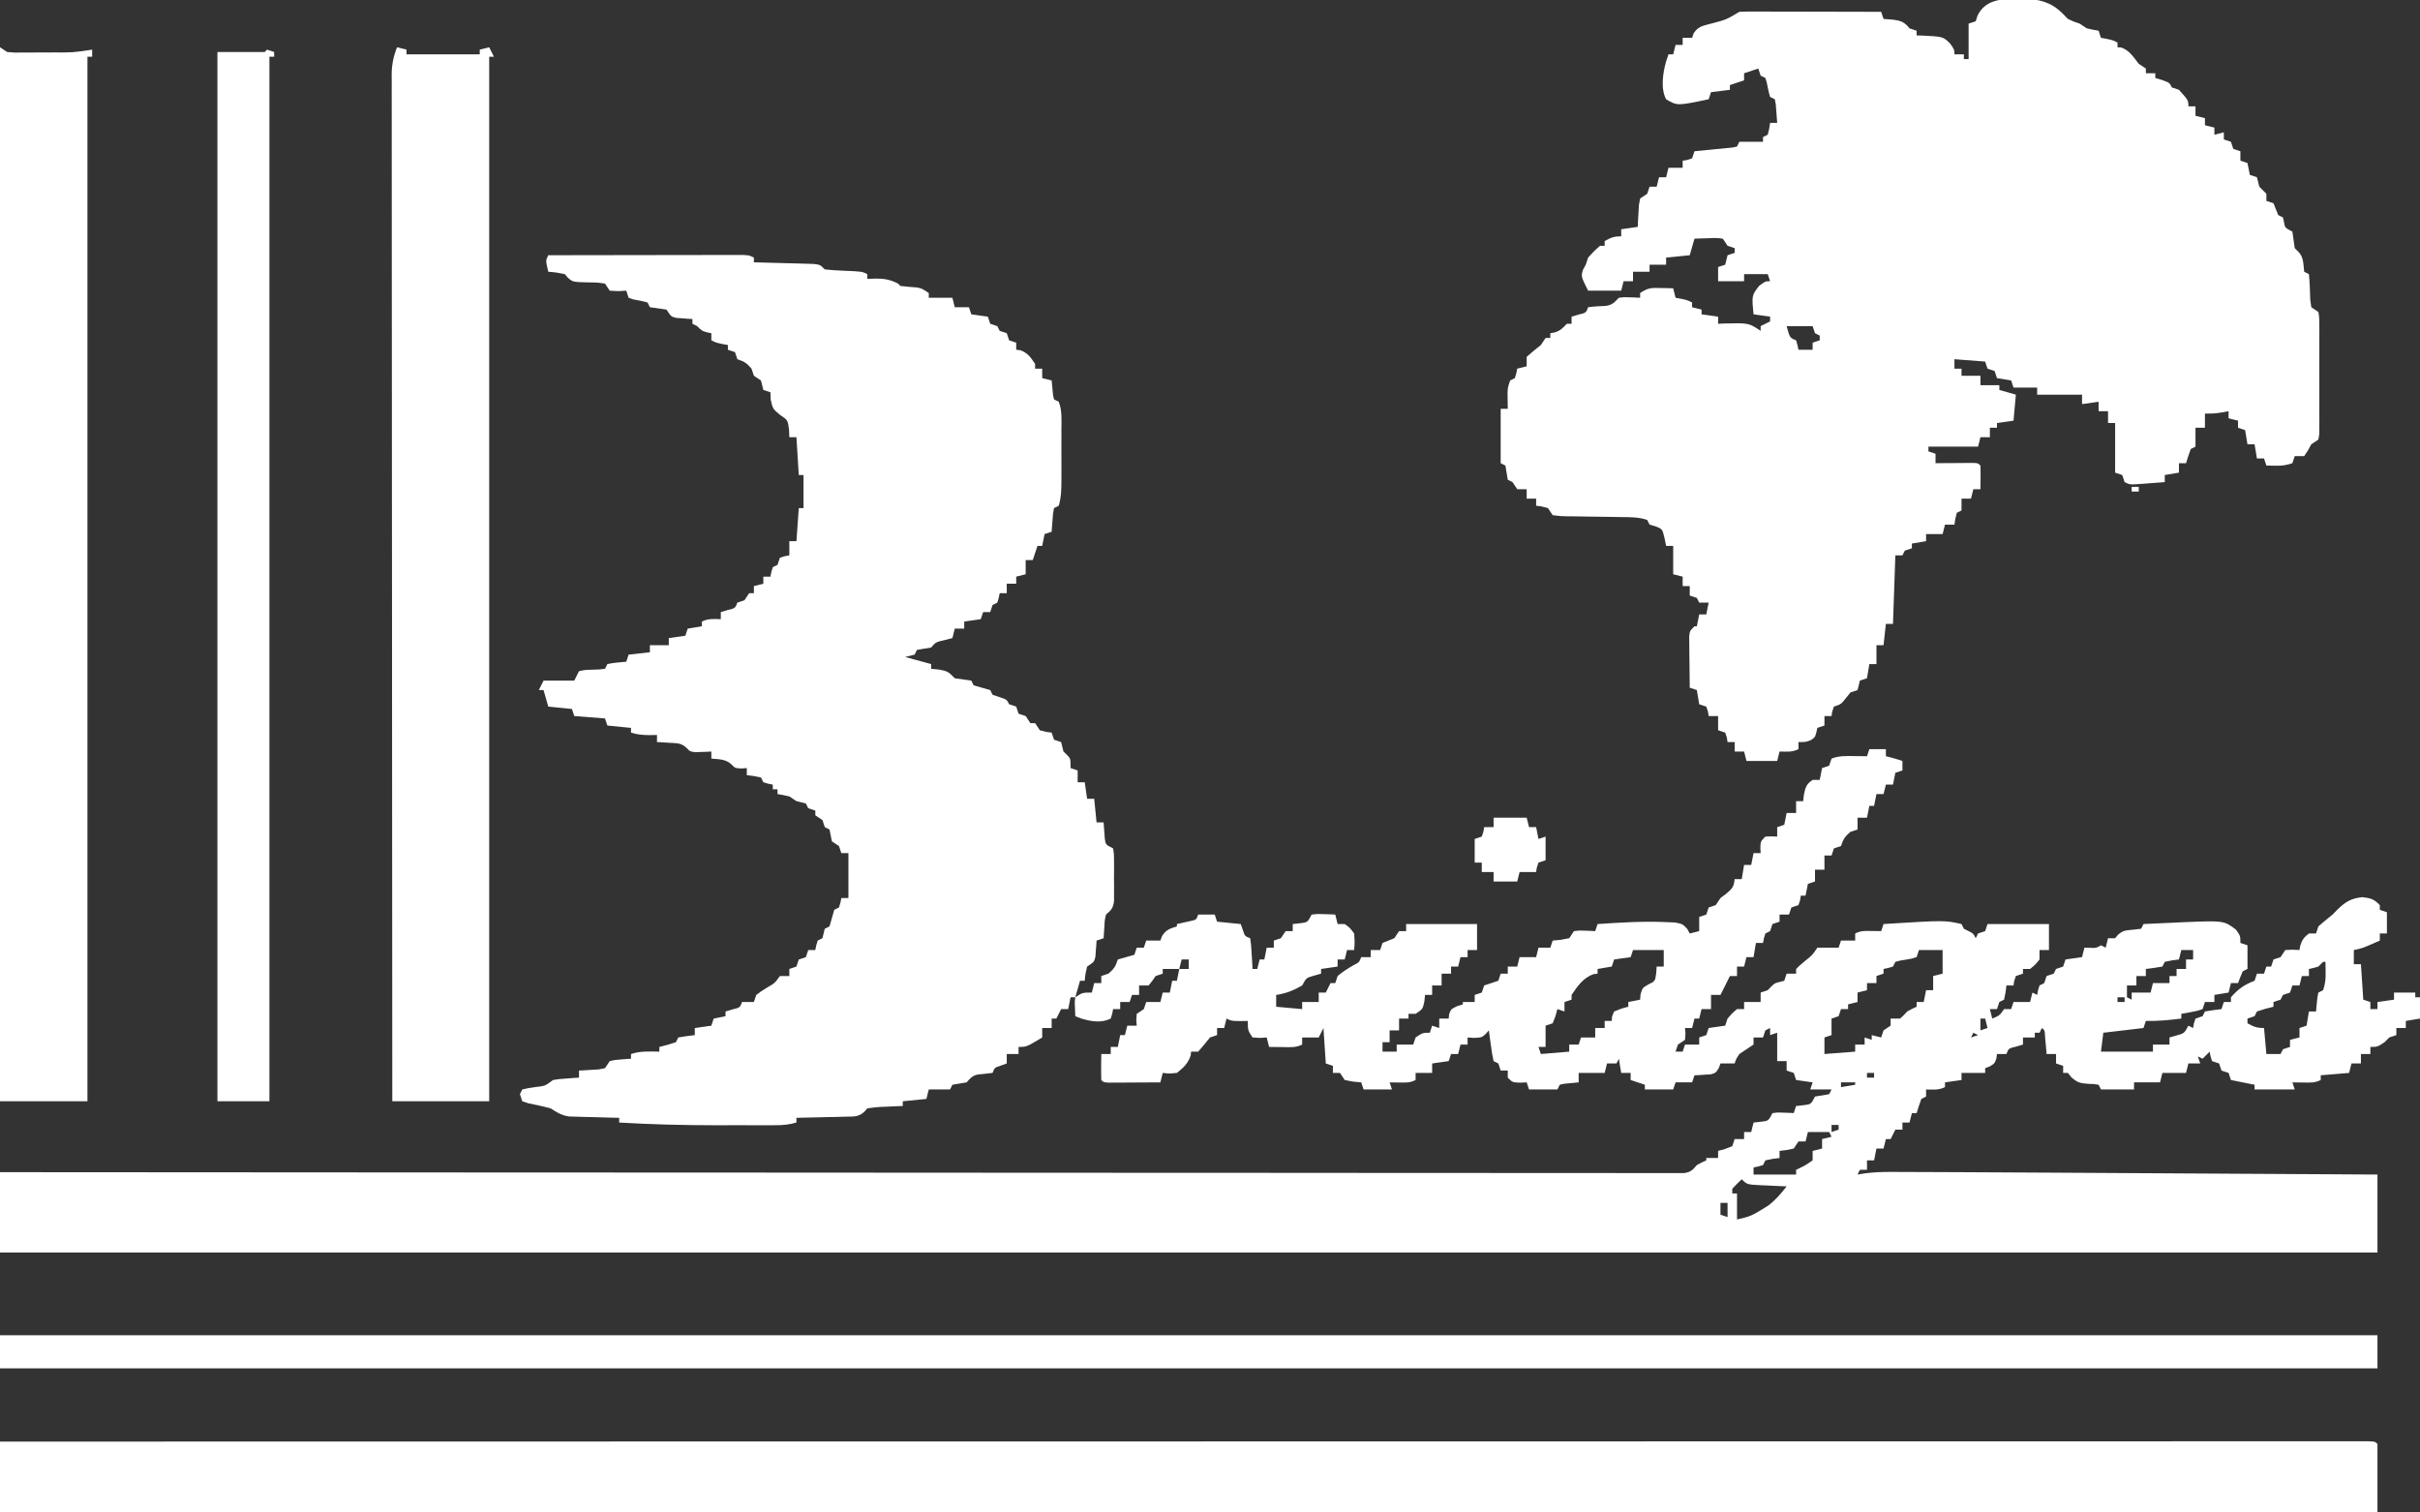
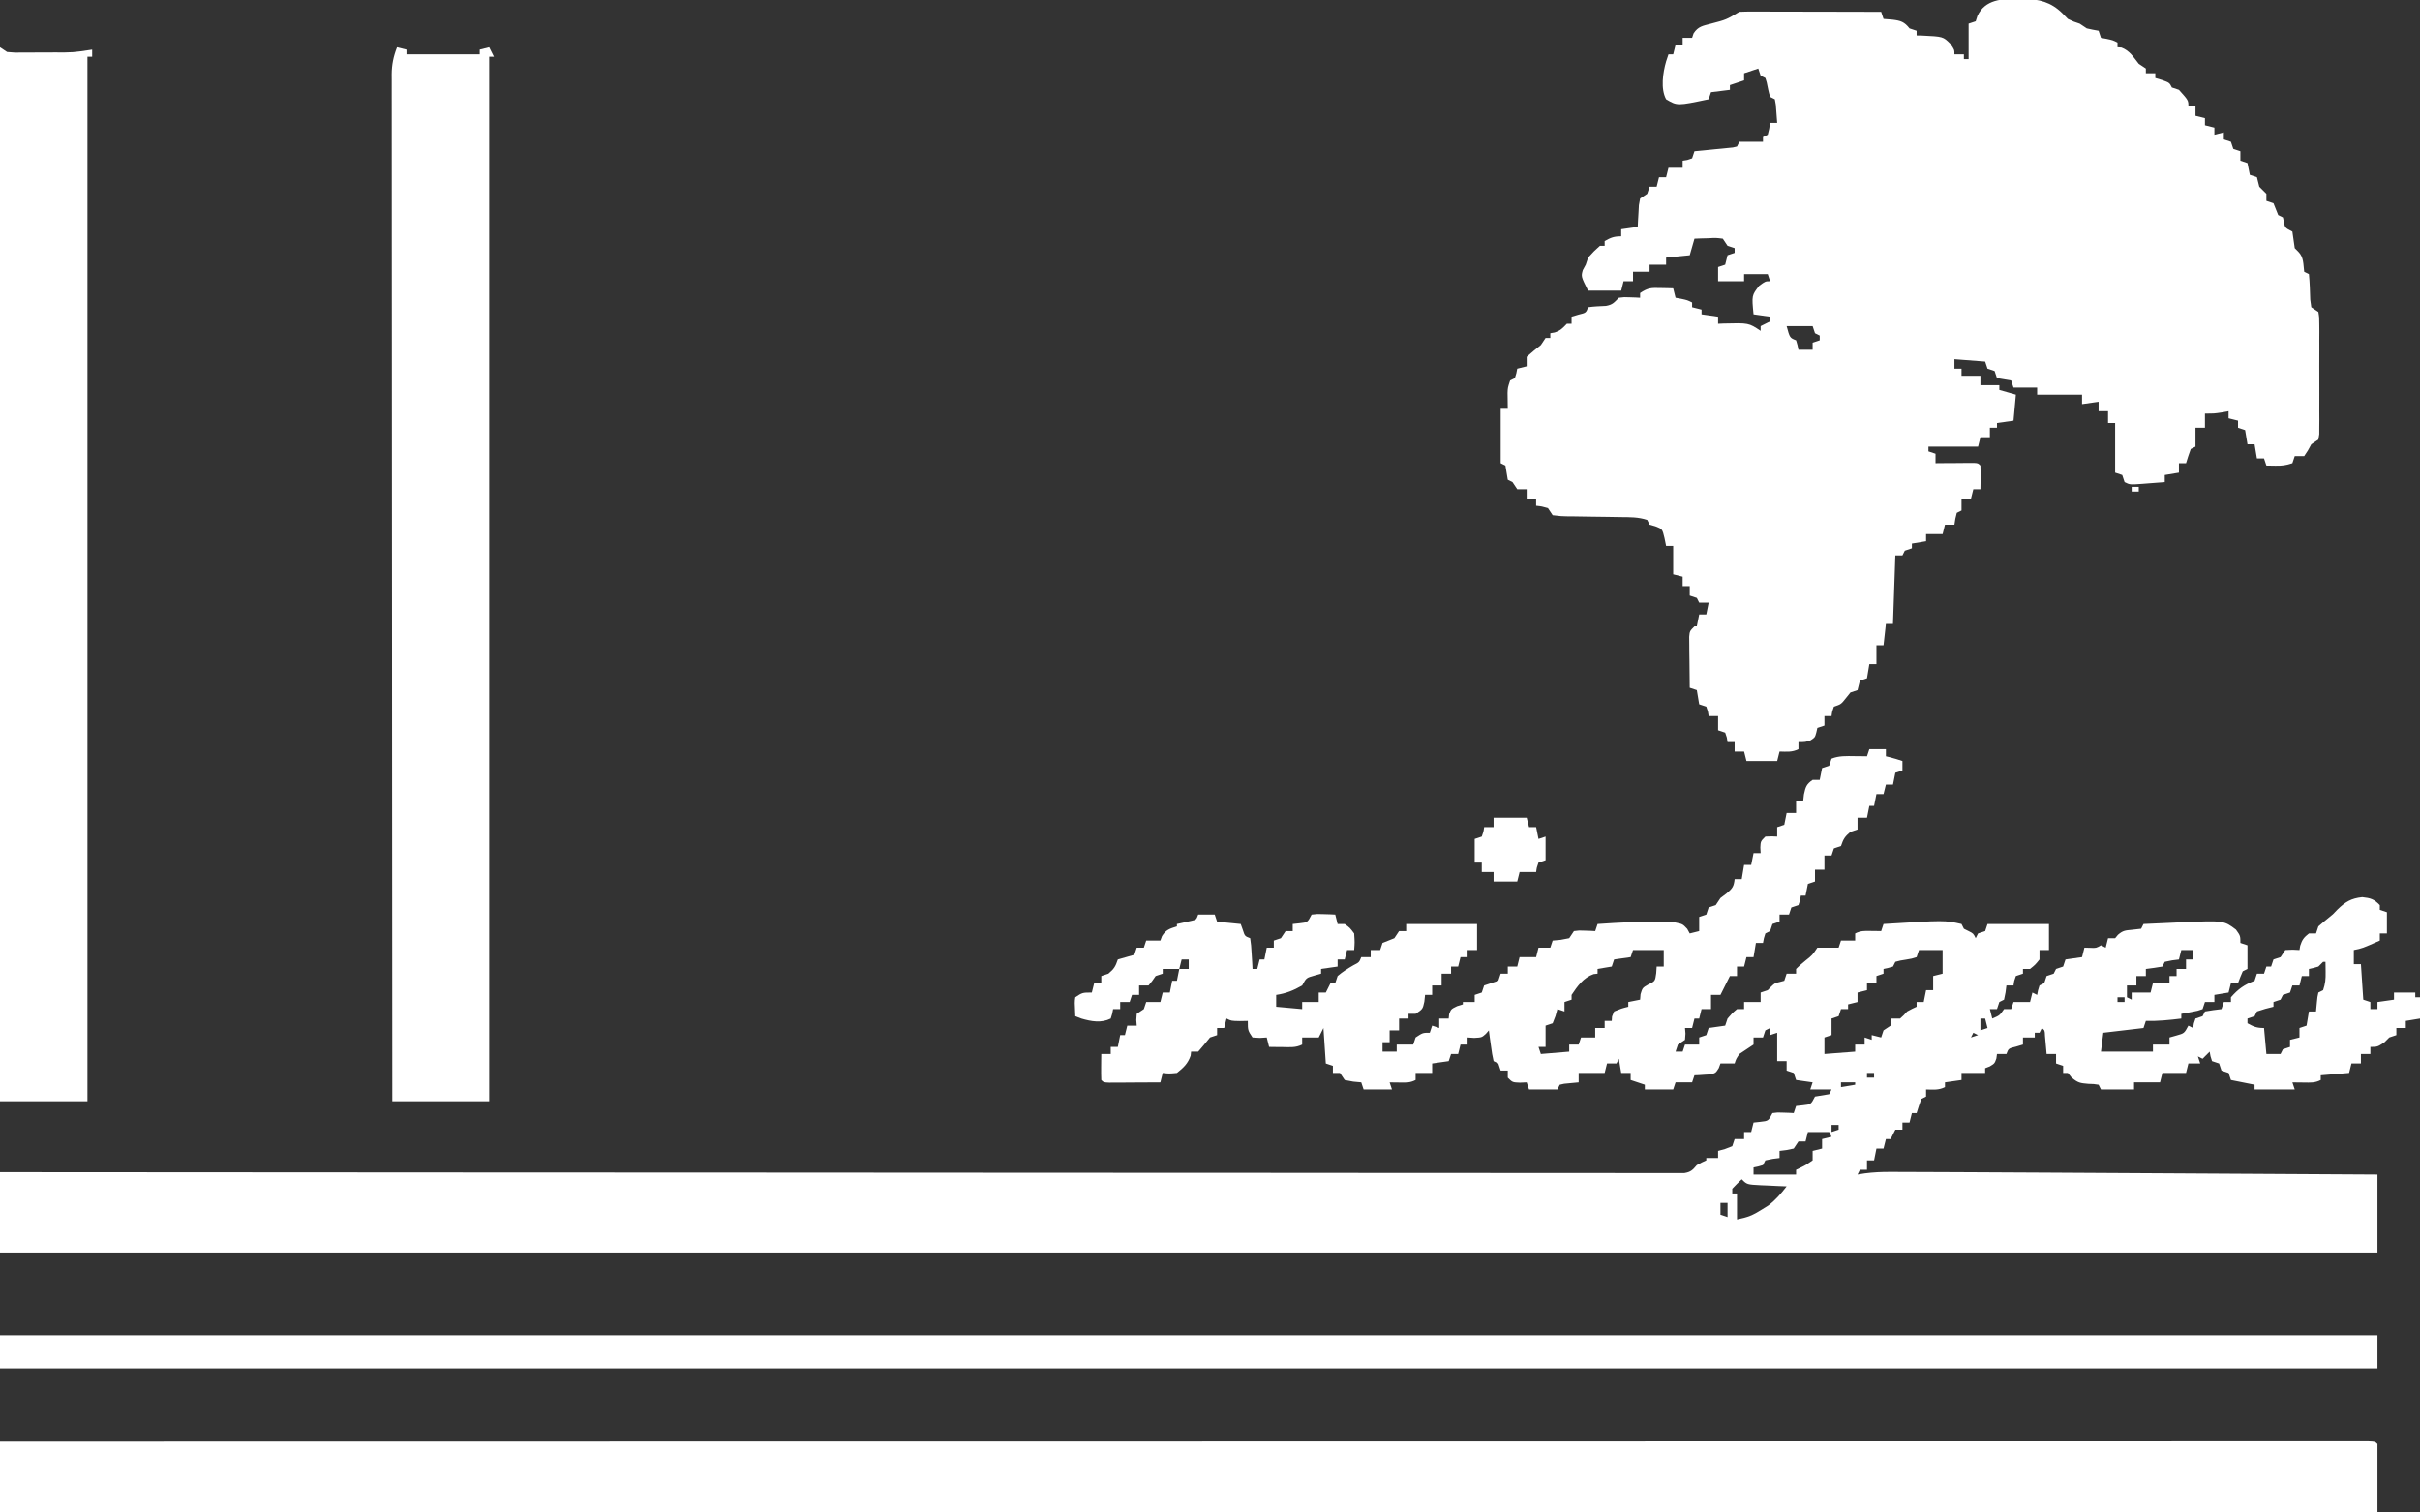
<svg xmlns="http://www.w3.org/2000/svg" version="1.1" width="1024" height="640">
  <rect width="100%" height="100%" fill="#333333" stroke="none" />
  <path d="M0 0 C2.31 0 4.62 0 7 0 C7 0.99 7 1.98 7 3 C7.598 3.144 8.196 3.289 8.812 3.438 C10.562 3.887 12.287 4.429 14 5 C14 6.32 14 7.64 14 9 C12.515 9.495 12.515 9.495 11 10 C10.67 11.65 10.34 13.3 10 15 C9.01 15 8.02 15 7 15 C6.67 16.32 6.34 17.64 6 19 C5.01 19 4.02 19 3 19 C2.67 20.65 2.34 22.3 2 24 C1.34 24 0.68 24 0 24 C-0.33 25.65 -0.66 27.3 -1 29 C-2.32 29 -3.64 29 -5 29 C-5 30.65 -5 32.3 -5 34 C-6.485 34.495 -6.485 34.495 -8 35 C-10.365 37.001 -10.989 37.968 -12 41 C-13.485 41.495 -13.485 41.495 -15 42 C-15.33 42.99 -15.66 43.98 -16 45 C-16.99 45 -17.98 45 -19 45 C-19 46.98 -19 48.96 -19 51 C-20.32 51 -21.64 51 -23 51 C-23 52.65 -23 54.3 -23 56 C-24.485 56.495 -24.485 56.495 -26 57 C-26.33 58.65 -26.66 60.3 -27 62 C-27.66 62 -28.32 62 -29 62 C-29.103 62.639 -29.206 63.279 -29.312 63.938 C-29.539 64.618 -29.766 65.299 -30 66 C-31.485 66.495 -31.485 66.495 -33 67 C-33.33 67.99 -33.66 68.98 -34 70 C-35.32 70 -36.64 70 -38 70 C-38 70.99 -38 71.98 -38 73 C-39.485 73.495 -39.485 73.495 -41 74 C-41.33 74.99 -41.66 75.98 -42 77 C-42.66 77.33 -43.32 77.66 -44 78 C-44.652 80.025 -44.652 80.025 -45 82 C-45.99 82 -46.98 82 -48 82 C-48.33 83.98 -48.66 85.96 -49 88 C-49.99 88 -50.98 88 -52 88 C-52.33 89.32 -52.66 90.64 -53 92 C-53.99 92 -54.98 92 -56 92 C-56 93.32 -56 94.64 -56 96 C-56.99 96 -57.98 96 -59 96 C-59.289 96.578 -59.578 97.155 -59.875 97.75 C-60.917 99.833 -61.958 101.917 -63 104 C-64.32 104 -65.64 104 -67 104 C-67 105.98 -67 107.96 -67 110 C-68.32 110 -69.64 110 -71 110 C-71.33 111.32 -71.66 112.64 -72 114 C-72.66 114 -73.32 114 -74 114 C-74.33 115.32 -74.66 116.64 -75 118 C-75.99 118 -76.98 118 -78 118 C-77.907 119.176 -77.907 119.176 -77.812 120.375 C-77.905 121.674 -77.905 121.674 -78 123 C-79.485 123.99 -79.485 123.99 -81 125 C-81.33 125.99 -81.66 126.98 -82 128 C-81.01 128 -80.02 128 -79 128 C-78.67 127.01 -78.34 126.02 -78 125 C-76.02 125 -74.04 125 -72 125 C-72 124.01 -72 123.02 -72 122 C-70.515 121.505 -70.515 121.505 -69 121 C-68.67 120.01 -68.34 119.02 -68 118 C-65.69 117.67 -63.38 117.34 -61 117 C-60.67 116.01 -60.34 115.02 -60 114 C-58.125 111.812 -58.125 111.812 -56 110 C-55.01 110 -54.02 110 -53 110 C-53 109.01 -53 108.02 -53 107 C-50.69 107 -48.38 107 -46 107 C-46 105.68 -46 104.36 -46 103 C-44.515 102.505 -44.515 102.505 -43 102 C-42.288 101.257 -42.288 101.257 -41.562 100.5 C-40 99 -40 99 -37.875 98.5 C-37.256 98.335 -36.638 98.17 -36 98 C-35.67 97.01 -35.34 96.02 -35 95 C-33.68 95 -32.36 95 -31 95 C-31 94.34 -31 93.68 -31 93 C-29.285 91.344 -29.285 91.344 -27.062 89.5 C-24.08 87.111 -24.08 87.111 -22 84 C-19.03 84 -16.06 84 -13 84 C-12.67 83.01 -12.34 82.02 -12 81 C-10.02 81 -8.04 81 -6 81 C-6 80.01 -6 79.02 -6 78 C-3.595 76.797 -2.05 76.899 0.625 76.938 C1.442 76.947 2.26 76.956 3.102 76.965 C3.728 76.976 4.355 76.988 5 77 C5.33 76.01 5.66 75.02 6 74 C31.908 72.394 31.908 72.394 39 74 C39.33 74.66 39.66 75.32 40 76 C40.66 76.33 41.32 76.66 42 77 C44 78 44 78 45 80 C45.33 79.34 45.66 78.68 46 78 C47.485 77.505 47.485 77.505 49 77 C49.33 76.01 49.66 75.02 50 74 C58.58 74 67.16 74 76 74 C76 77.63 76 81.26 76 85 C74.68 85 73.36 85 72 85 C72 86.32 72 87.64 72 89 C70.188 91.25 70.188 91.25 68 93 C67.01 93 66.02 93 65 93 C65 93.66 65 94.32 65 95 C63.515 95.495 63.515 95.495 62 96 C61.267 98.015 61.267 98.015 61 100 C60.01 100 59.02 100 58 100 C57.876 100.969 57.752 101.939 57.625 102.938 C57.419 103.948 57.212 104.959 57 106 C56.34 106.33 55.68 106.66 55 107 C54.67 107.99 54.34 108.98 54 110 C53.01 110 52.02 110 51 110 C51.33 111.32 51.66 112.64 52 114 C55.122 112.691 55.122 112.691 57 110 C57.99 110 58.98 110 60 110 C60.33 109.01 60.66 108.02 61 107 C63.31 107 65.62 107 68 107 C68.33 105.68 68.66 104.36 69 103 C69.66 103.33 70.32 103.66 71 104 C71.124 103.361 71.248 102.721 71.375 102.062 C71.581 101.382 71.787 100.701 72 100 C72.66 99.67 73.32 99.34 74 99 C74.33 98.01 74.66 97.02 75 96 C76.485 95.505 76.485 95.505 78 95 C78.33 94.34 78.66 93.68 79 93 C80.485 92.505 80.485 92.505 82 92 C82.33 91.01 82.66 90.02 83 89 C85.31 88.67 87.62 88.34 90 88 C90.33 86.68 90.66 85.36 91 84 C91.784 84.021 92.567 84.041 93.375 84.062 C95.981 84.187 95.981 84.187 98 83 C98.66 83.33 99.32 83.66 100 84 C100.33 82.68 100.66 81.36 101 80 C101.99 80 102.98 80 104 80 C104.392 79.526 104.784 79.051 105.188 78.562 C107.336 76.711 108.353 76.704 111.125 76.438 C112.404 76.293 113.683 76.149 115 76 C115.33 75.34 115.66 74.68 116 74 C120.125 73.801 124.25 73.618 128.375 73.438 C129.531 73.381 130.688 73.325 131.879 73.268 C150.025 72.499 150.025 72.499 155.125 76.375 C157 79 157 79 157 82 C157.99 82.33 158.98 82.66 160 83 C160 86.3 160 89.6 160 93 C159.34 93.33 158.68 93.66 158 94 C157.278 95.644 156.606 97.311 156 99 C155.01 99 154.02 99 153 99 C152.67 100.32 152.34 101.64 152 103 C149.03 103.495 149.03 103.495 146 104 C146 104.99 146 105.98 146 107 C144.68 107 143.36 107 142 107 C141.67 107.99 141.34 108.98 141 110 C138.934 110.73 138.934 110.73 136.438 111.188 C135.611 111.346 134.785 111.505 133.934 111.668 C132.976 111.832 132.976 111.832 132 112 C132 112.66 132 113.32 132 114 C126.975 114.625 122.075 115.13 117 115 C116.67 115.99 116.34 116.98 116 118 C107.585 118.99 107.585 118.99 99 120 C98.67 122.64 98.34 125.28 98 128 C105.26 128 112.52 128 120 128 C120 127.01 120 126.02 120 125 C122.31 125 124.62 125 127 125 C127 124.01 127 123.02 127 122 C128.423 121.598 128.423 121.598 129.875 121.188 C133.253 120.25 133.253 120.25 135 117 C135.66 117.33 136.32 117.66 137 118 C137.103 117.361 137.206 116.721 137.312 116.062 C137.539 115.382 137.766 114.701 138 114 C139.485 113.505 139.485 113.505 141 113 C141.33 112.34 141.66 111.68 142 111 C144.322 110.593 146.657 110.256 149 110 C149.33 109.01 149.66 108.02 150 107 C150.99 107 151.98 107 153 107 C153 106.34 153 105.68 153 105 C156.122 101.432 158.642 99.695 163 98 C163.33 97.01 163.66 96.02 164 95 C164.99 95 165.98 95 167 95 C167.33 94.01 167.66 93.02 168 92 C168.66 92 169.32 92 170 92 C170.33 91.01 170.66 90.02 171 89 C172.485 88.505 172.485 88.505 174 88 C174.66 87.01 175.32 86.02 176 85 C179.125 84.812 179.125 84.812 182 85 C182.155 84.103 182.155 84.103 182.312 83.188 C183.105 80.666 183.916 79.603 186 78 C186.99 78 187.98 78 189 78 C189.33 77.01 189.66 76.02 190 75 C191.465 73.731 192.934 72.466 194.453 71.262 C196.151 69.927 196.151 69.927 198.062 67.875 C201.429 64.617 203.845 63.122 208.562 62.625 C212.114 63.012 213.55 63.452 216 66 C216 66.66 216 67.32 216 68 C216.99 68.33 217.98 68.66 219 69 C219 71.97 219 74.94 219 78 C218.01 78 217.02 78 216 78 C216 78.99 216 79.98 216 81 C208.571 84.286 208.571 84.286 205 85 C205 86.98 205 88.96 205 91 C205.99 91 206.98 91 208 91 C208.33 95.95 208.66 100.9 209 106 C209.99 106.33 210.98 106.66 212 107 C212 107.99 212 108.98 212 110 C212.99 110 213.98 110 215 110 C215 109.01 215 108.02 215 107 C217.31 106.67 219.62 106.34 222 106 C222 105.01 222 104.02 222 103 C224.97 103 227.94 103 231 103 C231 103.66 231 104.32 231 105 C231.66 105 232.32 105 233 105 C233 107.97 233 110.94 233 114 C230.03 114.495 230.03 114.495 227 115 C227 115.99 227 116.98 227 118 C225.68 118 224.36 118 223 118 C223 118.99 223 119.98 223 121 C221.515 121.495 221.515 121.495 220 122 C219.34 122.66 218.68 123.32 218 124 C215 126 215 126 212 126 C212 126.99 212 127.98 212 129 C210.68 129 209.36 129 208 129 C208 130.32 208 131.64 208 133 C206.68 133 205.36 133 204 133 C203.67 134.32 203.34 135.64 203 137 C199.04 137.33 195.08 137.66 191 138 C191 138.66 191 139.32 191 140 C188.475 141.262 186.688 141.099 183.875 141.062 C182.965 141.053 182.055 141.044 181.117 141.035 C180.419 141.024 179.72 141.012 179 141 C179.33 141.99 179.66 142.98 180 144 C174.39 144 168.78 144 163 144 C163 143.34 163 142.68 163 142 C159.7 141.34 156.4 140.68 153 140 C152.67 139.01 152.34 138.02 152 137 C151.01 136.67 150.02 136.34 149 136 C148.67 135.01 148.34 134.02 148 133 C147.01 132.67 146.02 132.34 145 132 C144.312 129.938 144.312 129.938 144 128 C143.01 128.99 142.02 129.98 141 131 C140.34 130.67 139.68 130.34 139 130 C139.33 130.99 139.66 131.98 140 133 C138.35 133 136.7 133 135 133 C134.67 134.32 134.34 135.64 134 137 C130.7 137 127.4 137 124 137 C123.67 138.32 123.34 139.64 123 141 C119.37 141 115.74 141 112 141 C112 141.99 112 142.98 112 144 C107.38 144 102.76 144 98 144 C97.67 143.34 97.34 142.68 97 142 C95.004 141.684 95.004 141.684 92.688 141.625 C89.245 141.335 88.287 141.243 85.562 138.938 C85.047 138.298 84.531 137.659 84 137 C83.34 137 82.68 137 82 137 C82 136.01 82 135.02 82 134 C81.01 133.67 80.02 133.34 79 133 C79 131.68 79 130.36 79 129 C77.68 129 76.36 129 75 129 C74.939 128.29 74.879 127.579 74.816 126.848 C74.733 125.929 74.649 125.009 74.562 124.062 C74.481 123.146 74.4 122.229 74.316 121.285 C74.24 119.038 74.24 119.038 73 118 C72.67 118.66 72.34 119.32 72 120 C71.34 120 70.68 120 70 120 C70 120.66 70 121.32 70 122 C68.35 122 66.7 122 65 122 C65 122.99 65 123.98 65 125 C64.031 125.289 63.061 125.578 62.062 125.875 C58.893 126.642 58.893 126.642 58 129 C56.68 129 55.36 129 54 129 C53.917 129.619 53.835 130.238 53.75 130.875 C53 133 53 133 50.938 134.25 C50.298 134.498 49.659 134.745 49 135 C49 135.66 49 136.32 49 137 C45.7 137 42.4 137 39 137 C39 137.99 39 138.98 39 140 C36.69 140.33 34.38 140.66 32 141 C32 141.66 32 142.32 32 143 C29.291 144.354 26.991 144.065 24 144 C24 144.99 24 145.98 24 147 C23.34 147.33 22.68 147.66 22 148 C21.273 149.979 20.602 151.98 20 154 C19.34 154 18.68 154 18 154 C17.67 155.32 17.34 156.64 17 158 C16.01 158 15.02 158 14 158 C14 158.99 14 159.98 14 161 C13.01 161 12.02 161 11 161 C10.34 162.32 9.68 163.64 9 165 C8.34 165 7.68 165 7 165 C6.67 166.32 6.34 167.64 6 169 C5.01 169 4.02 169 3 169 C2.67 170.65 2.34 172.3 2 174 C1.01 174 0.02 174 -1 174 C-1 175.32 -1 176.64 -1 178 C-1.99 178 -2.98 178 -4 178 C-4.33 178.66 -4.66 179.32 -5 180 C-3.986 179.837 -2.973 179.674 -1.928 179.507 C1.727 179.035 5.17 178.882 8.851 178.895 C9.501 178.895 10.152 178.896 10.822 178.897 C12.978 178.901 15.134 178.912 17.29 178.924 C18.844 178.928 20.399 178.933 21.953 178.936 C26.117 178.948 30.282 178.967 34.447 178.988 C36.964 179 39.48 179.011 41.997 179.021 C53.496 179.07 64.994 179.134 76.492 179.202 C81.387 179.231 86.283 179.258 91.178 179.286 C100.385 179.338 109.592 179.392 118.799 179.445 C129.307 179.507 139.816 179.567 150.324 179.627 C171.883 179.75 193.441 179.875 215 180 C215 190.89 215 201.78 215 213 C-116.98 213 -448.96 213 -791 213 C-791 201.78 -791 190.56 -791 179 C-785.477 179.004 -785.477 179.004 -779.842 179.008 C-715.438 179.056 -651.034 179.101 -586.629 179.127 C-585.622 179.127 -584.614 179.128 -583.576 179.128 C-561.682 179.137 -539.787 179.146 -517.893 179.153 C-507.157 179.157 -496.42 179.161 -485.684 179.165 C-484.081 179.165 -484.081 179.165 -482.446 179.166 C-447.788 179.179 -413.131 179.201 -378.473 179.229 C-342.87 179.257 -307.268 179.276 -271.665 179.282 C-266.642 179.283 -261.618 179.284 -256.595 179.285 C-255.112 179.285 -255.112 179.285 -253.599 179.285 C-237.654 179.289 -221.71 179.303 -205.766 179.32 C-189.754 179.338 -173.741 179.345 -157.729 179.341 C-148.205 179.338 -138.681 179.344 -129.157 179.362 C-122.804 179.374 -116.452 179.374 -110.1 179.365 C-106.474 179.361 -102.848 179.361 -99.222 179.375 C-95.327 179.389 -91.431 179.38 -87.536 179.369 C-86.396 179.377 -85.257 179.385 -84.083 179.393 C-83.052 179.386 -82.02 179.38 -80.957 179.373 C-79.62 179.373 -79.62 179.373 -78.255 179.374 C-75.524 178.921 -74.766 178.064 -73 176 C-70.812 174.812 -70.812 174.812 -69 174 C-69 173.67 -69 173.34 -69 173 C-67.35 173 -65.7 173 -64 173 C-64 172.01 -64 171.02 -64 170 C-62.546 169.598 -62.546 169.598 -61.062 169.188 C-59.547 168.6 -59.547 168.6 -58 168 C-57.67 167.01 -57.34 166.02 -57 165 C-55.68 165 -54.36 165 -53 165 C-53 164.01 -53 163.02 -53 162 C-52.01 162 -51.02 162 -50 162 C-49.67 160.68 -49.34 159.36 -49 158 C-48.051 157.897 -47.102 157.794 -46.125 157.688 C-42.709 157.315 -42.709 157.315 -41 154 C-38.836 153.707 -38.836 153.707 -36.375 153.812 C-35.558 153.84 -34.74 153.867 -33.898 153.895 C-33.272 153.929 -32.645 153.964 -32 154 C-31.67 153.01 -31.34 152.02 -31 151 C-30.051 150.897 -29.102 150.794 -28.125 150.688 C-24.709 150.315 -24.709 150.315 -23 147 C-21.006 146.634 -19.005 146.299 -17 146 C-16.67 145.34 -16.34 144.68 -16 144 C-18.97 144 -21.94 144 -25 144 C-24.67 143.01 -24.34 142.02 -24 141 C-26.31 140.67 -28.62 140.34 -31 140 C-31.33 139.01 -31.66 138.02 -32 137 C-32.99 136.67 -33.98 136.34 -35 136 C-35 134.68 -35 133.36 -35 132 C-36.32 132 -37.64 132 -39 132 C-39 128.04 -39 124.08 -39 120 C-40.485 120.495 -40.485 120.495 -42 121 C-42 120.01 -42 119.02 -42 118 C-42.66 118.33 -43.32 118.66 -44 119 C-44.33 119.99 -44.66 120.98 -45 122 C-46.32 122 -47.64 122 -49 122 C-49 122.99 -49 123.98 -49 125 C-50.993 126.343 -52.994 127.676 -55 129 C-56.389 131.1 -56.389 131.1 -57 133 C-58.98 133 -60.96 133 -63 133 C-63.235 133.645 -63.469 134.289 -63.711 134.953 C-65 137 -65 137 -67.164 137.609 C-67.976 137.656 -68.788 137.702 -69.625 137.75 C-70.442 137.807 -71.26 137.863 -72.102 137.922 C-73.041 137.961 -73.041 137.961 -74 138 C-74.33 138.99 -74.66 139.98 -75 141 C-77.31 141 -79.62 141 -82 141 C-82.33 141.99 -82.66 142.98 -83 144 C-86.96 144 -90.92 144 -95 144 C-95 143.34 -95 142.68 -95 142 C-96.98 141.34 -98.96 140.68 -101 140 C-101 139.01 -101 138.02 -101 137 C-102.32 137 -103.64 137 -105 137 C-105.33 135.02 -105.66 133.04 -106 131 C-106.33 131.66 -106.66 132.32 -107 133 C-108.32 133 -109.64 133 -111 133 C-111.33 134.32 -111.66 135.64 -112 137 C-115.63 137 -119.26 137 -123 137 C-123 138.32 -123 139.64 -123 141 C-126.076 141.293 -126.076 141.293 -129.152 141.586 C-129.762 141.723 -130.372 141.859 -131 142 C-131.33 142.66 -131.66 143.32 -132 144 C-135.96 144 -139.92 144 -144 144 C-144.33 143.01 -144.66 142.02 -145 141 C-145.949 141.041 -146.898 141.083 -147.875 141.125 C-151 141 -151 141 -153 139 C-153 138.01 -153 137.02 -153 136 C-153.99 136 -154.98 136 -156 136 C-156.33 135.01 -156.66 134.02 -157 133 C-157.66 132.67 -158.32 132.34 -159 132 C-159.633 129.059 -159.633 129.059 -160.125 125.438 C-160.376 123.641 -160.376 123.641 -160.633 121.809 C-160.754 120.882 -160.875 119.955 -161 119 C-161.429 119.491 -161.859 119.982 -162.301 120.488 C-164 122 -164 122 -167.188 122.188 C-168.116 122.126 -169.044 122.064 -170 122 C-170 122.99 -170 123.98 -170 125 C-170.99 125 -171.98 125 -173 125 C-173.33 126.32 -173.66 127.64 -174 129 C-174.99 129 -175.98 129 -177 129 C-177.33 129.99 -177.66 130.98 -178 132 C-180.31 132.33 -182.62 132.66 -185 133 C-185 134.32 -185 135.64 -185 137 C-187.31 137 -189.62 137 -192 137 C-192 137.99 -192 138.98 -192 140 C-194.405 141.203 -195.95 141.101 -198.625 141.062 C-199.442 141.053 -200.26 141.044 -201.102 141.035 C-202.041 141.018 -202.041 141.018 -203 141 C-202.67 141.99 -202.34 142.98 -202 144 C-205.96 144 -209.92 144 -214 144 C-214.33 143.01 -214.66 142.02 -215 141 C-216.671 140.845 -216.671 140.845 -218.375 140.688 C-219.571 140.461 -220.768 140.234 -222 140 C-222.66 139.01 -223.32 138.02 -224 137 C-224.99 137 -225.98 137 -227 137 C-227 136.01 -227 135.02 -227 134 C-227.99 133.67 -228.98 133.34 -230 133 C-230.33 128.05 -230.66 123.1 -231 118 C-231.66 119.32 -232.32 120.64 -233 122 C-235.31 122 -237.62 122 -240 122 C-240 122.99 -240 123.98 -240 125 C-242.765 126.382 -245.046 126.095 -248.125 126.062 C-249.221 126.053 -250.316 126.044 -251.445 126.035 C-252.71 126.018 -252.71 126.018 -254 126 C-254.33 124.68 -254.66 123.36 -255 122 C-256.423 122.093 -256.423 122.093 -257.875 122.188 C-258.906 122.126 -259.938 122.064 -261 122 C-263 119 -263 119 -263 115 C-264.671 115.031 -264.671 115.031 -266.375 115.062 C-270 115 -270 115 -272 114 C-272.33 115.32 -272.66 116.64 -273 118 C-273.99 118 -274.98 118 -276 118 C-276 118.99 -276 119.98 -276 121 C-277.485 121.495 -277.485 121.495 -279 122 C-279.825 123.011 -280.65 124.021 -281.5 125.062 C-282.325 126.032 -283.15 127.001 -284 128 C-284.99 128 -285.98 128 -287 128 C-287.093 128.835 -287.093 128.835 -287.188 129.688 C-288.388 133.105 -290.193 134.754 -293 137 C-296.312 137.312 -296.312 137.312 -299 137 C-299.33 138.32 -299.66 139.64 -300 141 C-303.979 141.029 -307.958 141.047 -311.938 141.062 C-313.074 141.071 -314.21 141.079 -315.381 141.088 C-316.46 141.091 -317.54 141.094 -318.652 141.098 C-319.653 141.103 -320.653 141.108 -321.683 141.114 C-324 141 -324 141 -325 140 C-325.072 138.147 -325.084 136.292 -325.062 134.438 C-325.053 133.426 -325.044 132.414 -325.035 131.371 C-325.018 130.197 -325.018 130.197 -325 129 C-323.68 129 -322.36 129 -321 129 C-321 128.01 -321 127.02 -321 126 C-320.01 126 -319.02 126 -318 126 C-317.67 124.35 -317.34 122.7 -317 121 C-316.34 121 -315.68 121 -315 121 C-314.67 119.68 -314.34 118.36 -314 117 C-312.68 117 -311.36 117 -310 117 C-310.093 115.824 -310.093 115.824 -310.188 114.625 C-310.095 113.326 -310.095 113.326 -310 112 C-308.515 111.01 -308.515 111.01 -307 110 C-306.67 109.01 -306.34 108.02 -306 107 C-304.02 107 -302.04 107 -300 107 C-299.67 105.68 -299.34 104.36 -299 103 C-298.01 103 -297.02 103 -296 103 C-295.67 101.35 -295.34 99.7 -295 98 C-294.34 98 -293.68 98 -293 98 C-292.67 96.35 -292.34 94.7 -292 93 C-294.31 93 -296.62 93 -299 93 C-299 93.66 -299 94.32 -299 95 C-300.485 95.495 -300.485 95.495 -302 96 C-302.712 97.021 -302.712 97.021 -303.438 98.062 C-303.953 98.702 -304.469 99.341 -305 100 C-306.32 100 -307.64 100 -309 100 C-309 101.32 -309 102.64 -309 104 C-309.99 104 -310.98 104 -312 104 C-312.33 104.99 -312.66 105.98 -313 107 C-314.32 107 -315.64 107 -317 107 C-317 107.99 -317 108.98 -317 110 C-317.99 110 -318.98 110 -320 110 C-320.124 110.639 -320.248 111.279 -320.375 111.938 C-320.684 112.958 -320.684 112.958 -321 114 C-325.022 116.011 -329.257 115.216 -333.438 114 C-334.283 113.67 -335.129 113.34 -336 113 C-336.293 106.945 -336.293 106.945 -336 105 C-333 103 -333 103 -329 103 C-328.67 101.68 -328.34 100.36 -328 99 C-327.01 99 -326.02 99 -325 99 C-325 98.01 -325 97.02 -325 96 C-323.515 95.505 -323.515 95.505 -322 95 C-319.635 92.999 -319.011 92.032 -318 89 C-315.667 88.333 -313.333 87.667 -311 87 C-310.67 86.01 -310.34 85.02 -310 84 C-309.01 84 -308.02 84 -307 84 C-306.67 83.01 -306.34 82.02 -306 81 C-304.02 81 -302.04 81 -300 81 C-299.66 80.072 -299.66 80.072 -299.312 79.125 C-297.621 76.386 -296.008 75.95 -293 75 C-293 74.67 -293 74.34 -293 74 C-292.434 73.879 -291.868 73.758 -291.285 73.633 C-290.552 73.465 -289.818 73.298 -289.062 73.125 C-288.332 72.963 -287.601 72.8 -286.848 72.633 C-284.793 72.17 -284.793 72.17 -284 70 C-281.69 70 -279.38 70 -277 70 C-276.67 70.99 -276.34 71.98 -276 73 C-272.7 73.33 -269.4 73.66 -266 74 C-265.711 74.804 -265.423 75.609 -265.125 76.438 C-264.267 79.133 -264.267 79.133 -262 80 C-261.586 82.941 -261.586 82.941 -261.375 86.562 C-261.3 87.76 -261.225 88.958 -261.148 90.191 C-261.099 91.118 -261.05 92.045 -261 93 C-260.34 93 -259.68 93 -259 93 C-258.67 91.68 -258.34 90.36 -258 89 C-257.34 89 -256.68 89 -256 89 C-255.67 87.35 -255.34 85.7 -255 84 C-254.01 84 -253.02 84 -252 84 C-252 83.01 -252 82.02 -252 81 C-250.515 80.505 -250.515 80.505 -249 80 C-248.34 79.01 -247.68 78.02 -247 77 C-246.01 77 -245.02 77 -244 77 C-244 76.01 -244 75.02 -244 74 C-243.051 73.897 -242.102 73.794 -241.125 73.688 C-237.709 73.315 -237.709 73.315 -236 70 C-233.617 69.707 -233.617 69.707 -230.875 69.812 C-229.965 69.84 -229.055 69.867 -228.117 69.895 C-227.419 69.929 -226.72 69.964 -226 70 C-225.67 71.32 -225.34 72.64 -225 74 C-224.01 74 -223.02 74 -222 74 C-219.812 75.562 -219.812 75.562 -218 78 C-217.75 81.75 -217.75 81.75 -218 85 C-218.99 85 -219.98 85 -221 85 C-221.33 86.32 -221.66 87.64 -222 89 C-222.99 89 -223.98 89 -225 89 C-225 89.99 -225 90.98 -225 92 C-227.31 92.33 -229.62 92.66 -232 93 C-232 93.66 -232 94.32 -232 95 C-233.423 95.402 -233.423 95.402 -234.875 95.812 C-238.253 96.75 -238.253 96.75 -240 100 C-243.618 102.09 -246.866 103.392 -251 104 C-251 105.65 -251 107.3 -251 109 C-247.37 109.33 -243.74 109.66 -240 110 C-240 109.01 -240 108.02 -240 107 C-237.69 107 -235.38 107 -233 107 C-233 105.68 -233 104.36 -233 103 C-232.01 103 -231.02 103 -230 103 C-229.34 101.68 -228.68 100.36 -228 99 C-227.34 99 -226.68 99 -226 99 C-225.67 98.01 -225.34 97.02 -225 96 C-222.89 94.191 -220.717 92.835 -218.312 91.438 C-215.886 90.209 -215.886 90.209 -215 88 C-213.68 88 -212.36 88 -211 88 C-211 87.01 -211 86.02 -211 85 C-209.68 85 -208.36 85 -207 85 C-206.67 84.01 -206.34 83.02 -206 82 C-204.339 81.319 -202.672 80.653 -201 80 C-200.34 79.01 -199.68 78.02 -199 77 C-198.01 77 -197.02 77 -196 77 C-196 76.01 -196 75.02 -196 74 C-186.1 74 -176.2 74 -166 74 C-166 77.63 -166 81.26 -166 85 C-167.32 85 -168.64 85 -170 85 C-170 85.99 -170 86.98 -170 88 C-170.99 88 -171.98 88 -173 88 C-173.33 89.32 -173.66 90.64 -174 92 C-174.99 92 -175.98 92 -177 92 C-177 92.99 -177 93.98 -177 95 C-178.32 95 -179.64 95 -181 95 C-181 96.65 -181 98.3 -181 100 C-182.32 100 -183.64 100 -185 100 C-185 101.32 -185 102.64 -185 104 C-185.99 104 -186.98 104 -188 104 C-188.103 104.949 -188.206 105.897 -188.312 106.875 C-189 110 -189 110 -192 112 C-192.99 112 -193.98 112 -195 112 C-195 112.66 -195 113.32 -195 114 C-196.32 114 -197.64 114 -199 114 C-199 115.65 -199 117.3 -199 119 C-200.32 119 -201.64 119 -203 119 C-203 120.65 -203 122.3 -203 124 C-203.99 124 -204.98 124 -206 124 C-206 125.32 -206 126.64 -206 128 C-204.02 128 -202.04 128 -200 128 C-200 127.01 -200 126.02 -200 125 C-197.69 125 -195.38 125 -193 125 C-192.67 124.01 -192.34 123.02 -192 122 C-189 120 -189 120 -186 120 C-185.67 119.01 -185.34 118.02 -185 117 C-184.01 117.33 -183.02 117.66 -182 118 C-182 116.68 -182 115.36 -182 114 C-180.68 114 -179.36 114 -178 114 C-177.938 113.381 -177.876 112.763 -177.812 112.125 C-177 110 -177 110 -174.438 108.75 C-173.633 108.502 -172.829 108.255 -172 108 C-172 107.67 -172 107.34 -172 107 C-170.35 107 -168.7 107 -167 107 C-167 106.01 -167 105.02 -167 104 C-165.515 103.505 -165.515 103.505 -164 103 C-163.67 102.01 -163.34 101.02 -163 100 C-161 99.333 -159 98.667 -157 98 C-156.67 97.01 -156.34 96.02 -156 95 C-155.01 95 -154.02 95 -153 95 C-153 94.01 -153 93.02 -153 92 C-151.68 92 -150.36 92 -149 92 C-148.67 90.68 -148.34 89.36 -148 88 C-145.69 88 -143.38 88 -141 88 C-140.67 86.68 -140.34 85.36 -140 84 C-138.35 84 -136.7 84 -135 84 C-134.67 83.01 -134.34 82.02 -134 81 C-132.886 80.897 -131.773 80.794 -130.625 80.688 C-129.429 80.461 -128.232 80.234 -127 80 C-126.34 79.01 -125.68 78.02 -125 77 C-122.836 76.707 -122.836 76.707 -120.375 76.812 C-119.558 76.84 -118.74 76.867 -117.898 76.895 C-117.272 76.929 -116.645 76.964 -116 77 C-115.67 76.01 -115.34 75.02 -115 74 C-105.317 73.355 -95.642 72.742 -85.938 73.188 C-84.668 73.243 -83.398 73.298 -82.09 73.355 C-79 74 -79 74 -77.066 76.051 C-76.539 77.016 -76.539 77.016 -76 78 C-74.68 77.67 -73.36 77.34 -72 77 C-72 75.02 -72 73.04 -72 71 C-70.515 70.505 -70.515 70.505 -69 70 C-68.67 69.01 -68.34 68.02 -68 67 C-66.515 66.505 -66.515 66.505 -65 66 C-64.34 65.01 -63.68 64.02 -63 63 C-62.154 62.361 -61.309 61.721 -60.438 61.062 C-57.946 58.954 -57.339 58.16 -57 55 C-56.01 55 -55.02 55 -54 55 C-53.67 53.02 -53.34 51.04 -53 49 C-52.01 49 -51.02 49 -50 49 C-49.67 47.35 -49.34 45.7 -49 44 C-48.01 44 -47.02 44 -46 44 C-46.062 42.824 -46.062 42.824 -46.125 41.625 C-46 39 -46 39 -44 37 C-41.375 36.875 -41.375 36.875 -39 37 C-39 35.68 -39 34.36 -39 33 C-37.515 32.505 -37.515 32.505 -36 32 C-35.67 30.35 -35.34 28.7 -35 27 C-33.68 27 -32.36 27 -31 27 C-31 25.35 -31 23.7 -31 22 C-30.01 22 -29.02 22 -28 22 C-27.897 21.072 -27.794 20.144 -27.688 19.188 C-26.994 15.971 -26.658 14.84 -24 13 C-23.01 13 -22.02 13 -21 13 C-20.67 11.35 -20.34 9.7 -20 8 C-18.515 7.505 -18.515 7.505 -17 7 C-16.67 6.01 -16.34 5.02 -16 4 C-12.833 2.729 -9.623 2.897 -6.25 2.938 C-5.265 2.947 -4.28 2.956 -3.266 2.965 C-2.144 2.982 -2.144 2.982 -1 3 C-0.67 2.01 -0.34 1.02 0 0 Z M-100 85 C-100.33 85.99 -100.66 86.98 -101 88 C-103.31 88.33 -105.62 88.66 -108 89 C-108.33 89.99 -108.66 90.98 -109 92 C-110.98 92.33 -112.96 92.66 -115 93 C-115 93.66 -115 94.32 -115 95 C-115.557 95.062 -116.114 95.124 -116.688 95.188 C-121.017 96.709 -123.523 100.285 -126 104 C-126 104.66 -126 105.32 -126 106 C-126.99 106.33 -127.98 106.66 -129 107 C-129 108.32 -129 109.64 -129 111 C-129.99 110.67 -130.98 110.34 -132 110 C-132.268 110.969 -132.536 111.939 -132.812 112.938 C-133.204 113.948 -133.596 114.959 -134 116 C-134.99 116.33 -135.98 116.66 -137 117 C-137 119.97 -137 122.94 -137 126 C-137.99 126 -138.98 126 -140 126 C-139.67 126.99 -139.34 127.98 -139 129 C-133.06 128.505 -133.06 128.505 -127 128 C-127 127.01 -127 126.02 -127 125 C-125.68 125 -124.36 125 -123 125 C-122.67 124.01 -122.34 123.02 -122 122 C-120.02 122 -118.04 122 -116 122 C-116 120.68 -116 119.36 -116 118 C-114.68 118 -113.36 118 -112 118 C-112 117.01 -112 116.02 -112 115 C-111.01 115 -110.02 115 -109 115 C-108.959 114.381 -108.918 113.763 -108.875 113.125 C-108.586 112.424 -108.297 111.722 -108 111 C-104.938 109.75 -104.938 109.75 -102 109 C-102 108.34 -102 107.68 -102 107 C-100.35 106.67 -98.7 106.34 -97 106 C-96.907 104.855 -96.907 104.855 -96.812 103.688 C-96 101 -96 101 -93.5 99.562 C-90.656 98.186 -90.656 98.186 -90.188 94.812 C-90.126 93.884 -90.064 92.956 -90 92 C-89.01 92 -88.02 92 -87 92 C-87 89.69 -87 87.38 -87 85 C-91.29 85 -95.58 85 -100 85 Z M21 85 C20.67 85.99 20.34 86.98 20 88 C17.969 88.66 17.969 88.66 15.5 89.062 C13.09 89.425 13.09 89.425 11 90 C10.67 90.66 10.34 91.32 10 92 C7.938 92.625 7.938 92.625 6 93 C6 93.66 6 94.32 6 95 C5.01 95.33 4.02 95.66 3 96 C3 96.99 3 97.98 3 99 C1.68 99 0.36 99 -1 99 C-1 99.99 -1 100.98 -1 102 C-2.32 102.33 -3.64 102.66 -5 103 C-5 104.32 -5 105.64 -5 107 C-6.32 107.33 -7.64 107.66 -9 108 C-9 108.66 -9 109.32 -9 110 C-9.99 110 -10.98 110 -12 110 C-12.33 110.99 -12.66 111.98 -13 113 C-13.99 113.33 -14.98 113.66 -16 114 C-16 116.31 -16 118.62 -16 121 C-17.485 121.495 -17.485 121.495 -19 122 C-19 124.31 -19 126.62 -19 129 C-12.565 128.505 -12.565 128.505 -6 128 C-6 127.01 -6 126.02 -6 125 C-4.68 125 -3.36 125 -2 125 C-2 124.01 -2 123.02 -2 122 C-0.515 122.495 -0.515 122.495 1 123 C1 122.34 1 121.68 1 121 C2.32 121.33 3.64 121.66 5 122 C5.33 121.01 5.66 120.02 6 119 C6.99 118.34 7.98 117.68 9 117 C9 116.01 9 115.02 9 114 C10.32 114 11.64 114 13 114 C14.542 112.625 14.542 112.625 16 111 C18.188 109.812 18.188 109.812 20 109 C20 108.34 20 107.68 20 107 C20.99 107 21.98 107 23 107 C23.33 105.35 23.66 103.7 24 102 C24.99 102 25.98 102 27 102 C27 100.02 27 98.04 27 96 C28.32 95.67 29.64 95.34 31 95 C31 91.7 31 88.4 31 85 C27.7 85 24.4 85 21 85 Z M132 85 C131.67 86.32 131.34 87.64 131 89 C130.031 89.124 129.061 89.248 128.062 89.375 C126.547 89.684 126.547 89.684 125 90 C124.67 90.66 124.34 91.32 124 92 C121.678 92.407 119.343 92.744 117 93 C117 93.99 117 94.98 117 96 C115.68 96 114.36 96 113 96 C113 97.32 113 98.64 113 100 C111.68 100 110.36 100 109 100 C109 101.65 109 103.3 109 105 C109.66 105.33 110.32 105.66 111 106 C111 105.01 111 104.02 111 103 C113.64 103 116.28 103 119 103 C119.33 101.68 119.66 100.36 120 99 C122.31 99 124.62 99 127 99 C127 98.01 127 97.02 127 96 C127.99 96 128.98 96 130 96 C130 95.01 130 94.02 130 93 C131.32 93 132.64 93 134 93 C134 91.68 134 90.36 134 89 C134.99 89 135.98 89 137 89 C137 87.68 137 86.36 137 85 C135.35 85 133.7 85 132 85 Z M-291 89 C-291.33 90.32 -291.66 91.64 -292 93 C-290.68 93 -289.36 93 -288 93 C-288 91.68 -288 90.36 -288 89 C-288.99 89 -289.98 89 -291 89 Z M192 90 C191.34 90.66 190.68 91.32 190 92 C187.875 92.625 187.875 92.625 186 93 C186 93.99 186 94.98 186 96 C185.01 96 184.02 96 183 96 C182.67 97.32 182.34 98.64 182 100 C181.01 100 180.02 100 179 100 C178.67 100.99 178.34 101.98 178 103 C177.01 103.33 176.02 103.66 175 104 C174.67 104.66 174.34 105.32 174 106 C173.01 106.33 172.02 106.66 171 107 C171 107.66 171 108.32 171 109 C169.866 109.289 168.731 109.578 167.562 109.875 C166.387 110.246 165.211 110.618 164 111 C163.67 111.66 163.34 112.32 163 113 C162.01 113.33 161.02 113.66 160 114 C160 114.66 160 115.32 160 116 C162.647 117.461 163.894 118 167 118 C167.33 121.63 167.66 125.26 168 129 C169.98 129 171.96 129 174 129 C174.33 128.34 174.66 127.68 175 127 C176.485 126.505 176.485 126.505 178 126 C178 125.01 178 124.02 178 123 C179.98 122.505 179.98 122.505 182 122 C182 120.68 182 119.36 182 118 C182.99 117.67 183.98 117.34 185 117 C185.33 115.02 185.66 113.04 186 111 C186.99 111 187.98 111 189 111 C189.124 109.701 189.248 108.401 189.375 107.062 C189.586 104.848 189.586 104.848 190 103 C190.66 102.67 191.32 102.34 192 102 C192.961 99.118 193.106 97.301 193.062 94.312 C193.053 93.504 193.044 92.696 193.035 91.863 C193.024 91.248 193.012 90.634 193 90 C192.67 90 192.34 90 192 90 Z M105 105 C105 105.66 105 106.32 105 107 C105.99 107 106.98 107 108 107 C108 106.34 108 105.68 108 105 C107.01 105 106.02 105 105 105 Z M47 114 C47 115.65 47 117.3 47 119 C47.99 118.67 48.98 118.34 50 118 C49.67 116.68 49.34 115.36 49 114 C48.34 114 47.68 114 47 114 Z M44 120 C43.67 120.66 43.34 121.32 43 122 C43.99 121.67 44.98 121.34 46 121 C45.34 120.67 44.68 120.34 44 120 Z M-1 137 C-1 137.66 -1 138.32 -1 139 C-0.01 139 0.98 139 2 139 C2 138.34 2 137.68 2 137 C1.01 137 0.02 137 -1 137 Z M-12 141 C-12 141.66 -12 142.32 -12 143 C-10.02 142.67 -8.04 142.34 -6 142 C-6 141.67 -6 141.34 -6 141 C-7.98 141 -9.96 141 -12 141 Z M-16 159 C-16 159.99 -16 160.98 -16 162 C-15.01 161.67 -14.02 161.34 -13 161 C-13 160.34 -13 159.68 -13 159 C-13.99 159 -14.98 159 -16 159 Z M-26 162 C-26.33 163.32 -26.66 164.64 -27 166 C-27.99 166 -28.98 166 -30 166 C-30.99 167.485 -30.99 167.485 -32 169 C-35.125 169.688 -35.125 169.688 -38 170 C-38 170.99 -38 171.98 -38 173 C-38.969 173.124 -39.939 173.248 -40.938 173.375 C-41.948 173.581 -42.959 173.787 -44 174 C-44.33 174.66 -44.66 175.32 -45 176 C-47.062 176.625 -47.062 176.625 -49 177 C-49 177.99 -49 178.98 -49 180 C-43.06 180 -37.12 180 -31 180 C-31 179.34 -31 178.68 -31 178 C-30.402 177.711 -29.804 177.423 -29.188 177.125 C-26.807 175.953 -26.807 175.953 -24 174 C-24 172.68 -24 171.36 -24 170 C-22.68 169.67 -21.36 169.34 -20 169 C-20 167.68 -20 166.36 -20 165 C-18.68 164.67 -17.36 164.34 -16 164 C-16.495 163.01 -16.495 163.01 -17 162 C-19.97 162 -22.94 162 -26 162 Z M-54 182 C-55.376 183.29 -56.708 184.627 -58 186 C-58 186.66 -58 187.32 -58 188 C-57.34 188 -56.68 188 -56 188 C-56 191.63 -56 195.26 -56 199 C-51.426 198.085 -49.309 197.236 -45.5 194.812 C-44.582 194.241 -43.664 193.67 -42.719 193.082 C-39.56 190.663 -37.443 188.129 -35 185 C-36.806 184.927 -36.806 184.927 -38.648 184.852 C-40.224 184.777 -41.8 184.701 -43.375 184.625 C-44.169 184.594 -44.963 184.563 -45.781 184.531 C-51.773 184.227 -51.773 184.227 -54 182 Z M-63 192 C-63 193.65 -63 195.3 -63 197 C-62.01 197.33 -61.02 197.66 -60 198 C-60 196.02 -60 194.04 -60 192 C-60.99 192 -61.98 192 -63 192 Z " fill="#fff" transform="translate(791,317)" />
  <path d="M0 0 C0.768 -0.007 1.537 -0.014 2.328 -0.021 C8.872 0.051 13.806 1.296 18.625 6 C19.801 7.207 19.801 7.207 21 8.438 C23.552 9.642 23.552 9.642 26 10.438 C26.99 11.098 27.98 11.758 29 12.438 C30.655 12.822 32.322 13.165 34 13.438 C34.33 14.428 34.66 15.418 35 16.438 C36.176 16.654 36.176 16.654 37.375 16.875 C40 17.438 40 17.438 42 18.438 C42 19.098 42 19.758 42 20.438 C42.557 20.479 43.114 20.52 43.688 20.562 C47.173 21.882 48.716 24.568 51 27.438 C51.99 28.098 52.98 28.758 54 29.438 C54 30.098 54 30.758 54 31.438 C55.32 31.438 56.64 31.438 58 31.438 C58 32.097 58 32.758 58 33.438 C58.969 33.726 59.939 34.015 60.938 34.312 C64 35.438 64 35.438 65 37.438 C65.99 37.767 66.98 38.097 68 38.438 C72 42.895 72 42.895 72 45.438 C72.99 45.438 73.98 45.438 75 45.438 C75 46.758 75 48.078 75 49.438 C76.32 49.767 77.64 50.097 79 50.438 C79 51.428 79 52.417 79 53.438 C80.32 53.767 81.64 54.097 83 54.438 C83 55.428 83 56.417 83 57.438 C84.32 57.108 85.64 56.778 87 56.438 C87 57.428 87 58.417 87 59.438 C87.99 59.767 88.98 60.097 90 60.438 C90.33 61.428 90.66 62.417 91 63.438 C91.99 63.767 92.98 64.097 94 64.438 C94 65.757 94 67.078 94 68.438 C94.99 68.767 95.98 69.097 97 69.438 C97.33 71.088 97.66 72.737 98 74.438 C98.99 74.767 99.98 75.097 101 75.438 C101.354 76.765 101.685 78.1 102 79.438 C102.516 79.953 103.031 80.469 103.562 81 C104.037 81.474 104.511 81.949 105 82.438 C105 83.427 105 84.418 105 85.438 C105.99 85.767 106.98 86.097 108 86.438 C108.702 88.09 109.37 89.757 110 91.438 C110.66 91.767 111.32 92.097 112 92.438 C112.144 93.077 112.289 93.716 112.438 94.375 C112.862 96.82 112.862 96.82 116 98.438 C116.339 100.77 116.672 103.103 117 105.438 C117.743 106.18 117.743 106.18 118.5 106.938 C120.873 109.311 120.581 112.207 121 115.438 C121.66 115.767 122.32 116.097 123 116.438 C123.359 120.031 123.445 123.606 123.559 127.215 C123.704 128.278 123.85 129.342 124 130.438 C124.99 131.097 125.98 131.757 127 132.438 C127.381 134.715 127.381 134.715 127.388 137.59 C127.398 138.664 127.407 139.739 127.417 140.846 C127.408 142.593 127.408 142.593 127.398 144.375 C127.401 145.566 127.404 146.757 127.407 147.984 C127.409 150.506 127.404 153.028 127.391 155.55 C127.375 159.422 127.391 163.292 127.41 167.164 C127.408 169.609 127.404 172.055 127.398 174.5 C127.405 175.665 127.411 176.829 127.417 178.029 C127.407 179.104 127.398 180.178 127.388 181.285 C127.386 182.234 127.383 183.183 127.381 184.16 C127.255 184.912 127.13 185.663 127 186.438 C125.515 187.428 125.515 187.428 124 188.438 C123.288 189.737 123.288 189.737 122.562 191.062 C121.789 192.238 121.789 192.238 121 193.438 C119.68 193.438 118.36 193.438 117 193.438 C116.67 194.428 116.34 195.417 116 196.438 C113.249 197.354 111.641 197.546 108.812 197.5 C107.554 197.479 106.296 197.459 105 197.438 C104.67 196.447 104.34 195.458 104 194.438 C103.01 194.438 102.02 194.438 101 194.438 C100.67 192.458 100.34 190.477 100 188.438 C99.01 188.438 98.02 188.438 97 188.438 C96.67 186.458 96.34 184.477 96 182.438 C95.01 182.107 94.02 181.778 93 181.438 C93 180.447 93 179.458 93 178.438 C91.68 178.107 90.36 177.778 89 177.438 C89 176.447 89 175.458 89 174.438 C88.093 174.602 87.185 174.768 86.25 174.938 C83 175.438 83 175.438 79 175.438 C79 177.417 79 179.398 79 181.438 C77.68 181.438 76.36 181.438 75 181.438 C75 184.077 75 186.718 75 189.438 C74.34 189.768 73.68 190.097 73 190.438 C72.273 192.416 71.602 194.417 71 196.438 C70.01 196.438 69.02 196.438 68 196.438 C68 197.757 68 199.077 68 200.438 C66.02 200.768 64.04 201.097 62 201.438 C62 202.428 62 203.417 62 204.438 C59.542 204.632 57.084 204.818 54.625 205 C53.926 205.056 53.228 205.112 52.508 205.17 C47.227 205.551 47.227 205.551 45 204.438 C44.67 203.447 44.34 202.458 44 201.438 C43.01 201.107 42.02 200.778 41 200.438 C41 193.507 41 186.577 41 179.438 C40.01 179.438 39.02 179.438 38 179.438 C38 177.787 38 176.137 38 174.438 C36.68 174.438 35.36 174.438 34 174.438 C34 173.118 34 171.798 34 170.438 C31.69 170.768 29.38 171.097 27 171.438 C27 170.118 27 168.798 27 167.438 C20.73 167.438 14.46 167.438 8 167.438 C8 166.447 8 165.458 8 164.438 C4.7 164.438 1.4 164.438 -2 164.438 C-2.33 163.447 -2.66 162.458 -3 161.438 C-4.98 161.107 -6.96 160.778 -9 160.438 C-9.33 159.447 -9.66 158.458 -10 157.438 C-10.99 157.107 -11.98 156.778 -13 156.438 C-13.33 155.447 -13.66 154.458 -14 153.438 C-18.29 153.107 -22.58 152.778 -27 152.438 C-27 153.757 -27 155.077 -27 156.438 C-26.01 156.438 -25.02 156.438 -24 156.438 C-24 157.428 -24 158.417 -24 159.438 C-21.36 159.438 -18.72 159.438 -16 159.438 C-16 160.757 -16 162.077 -16 163.438 C-13.36 163.438 -10.72 163.438 -8 163.438 C-8 164.097 -8 164.757 -8 165.438 C-5.69 166.097 -3.38 166.757 -1 167.438 C-1.33 171.067 -1.66 174.697 -2 178.438 C-4.31 178.768 -6.62 179.097 -9 179.438 C-9 180.097 -9 180.757 -9 181.438 C-9.99 181.438 -10.98 181.438 -12 181.438 C-12 182.757 -12 184.077 -12 185.438 C-13.32 185.438 -14.64 185.438 -16 185.438 C-16.33 186.757 -16.66 188.077 -17 189.438 C-23.93 189.438 -30.86 189.438 -38 189.438 C-38 190.097 -38 190.757 -38 191.438 C-37.01 191.768 -36.02 192.097 -35 192.438 C-35 193.757 -35 195.077 -35 196.438 C-33.712 196.426 -32.424 196.414 -31.098 196.402 C-29.419 196.393 -27.741 196.384 -26.062 196.375 C-25.212 196.367 -24.362 196.358 -23.486 196.35 C-22.677 196.346 -21.869 196.343 -21.035 196.34 C-20.286 196.335 -19.537 196.329 -18.766 196.324 C-17 196.438 -17 196.438 -16 197.438 C-15.928 199.124 -15.916 200.813 -15.938 202.5 C-15.947 203.419 -15.956 204.338 -15.965 205.285 C-15.982 206.351 -15.982 206.351 -16 207.438 C-16.99 207.438 -17.98 207.438 -19 207.438 C-19.33 208.757 -19.66 210.077 -20 211.438 C-21.32 211.438 -22.64 211.438 -24 211.438 C-24 213.088 -24 214.738 -24 216.438 C-24.66 216.768 -25.32 217.097 -26 217.438 C-26.656 219.965 -26.656 219.965 -27 222.438 C-28.32 222.438 -29.64 222.438 -31 222.438 C-31.33 223.757 -31.66 225.077 -32 226.438 C-34.31 226.438 -36.62 226.438 -39 226.438 C-39 227.428 -39 228.417 -39 229.438 C-40.98 229.768 -42.96 230.097 -45 230.438 C-45 231.097 -45 231.757 -45 232.438 C-45.99 232.768 -46.98 233.097 -48 233.438 C-48.33 234.097 -48.66 234.757 -49 235.438 C-49.99 235.438 -50.98 235.438 -52 235.438 C-52.33 245.007 -52.66 254.577 -53 264.438 C-53.99 264.438 -54.98 264.438 -56 264.438 C-56.33 267.408 -56.66 270.377 -57 273.438 C-57.99 273.438 -58.98 273.438 -60 273.438 C-60 276.077 -60 278.717 -60 281.438 C-60.99 281.438 -61.98 281.438 -63 281.438 C-63.33 283.418 -63.66 285.397 -64 287.438 C-64.99 287.767 -65.98 288.098 -67 288.438 C-67.165 289.098 -67.33 289.757 -67.5 290.438 C-67.665 291.098 -67.83 291.757 -68 292.438 C-68.99 292.767 -69.98 293.098 -71 293.438 C-71.99 294.675 -71.99 294.675 -73 295.938 C-75 298.438 -75 298.438 -78 299.438 C-78.733 301.453 -78.733 301.453 -79 303.438 C-79.99 303.438 -80.98 303.438 -82 303.438 C-82 304.757 -82 306.077 -82 307.438 C-82.99 307.767 -83.98 308.098 -85 308.438 C-85.144 309.077 -85.289 309.716 -85.438 310.375 C-86 312.438 -86 312.438 -87.875 313.688 C-90 314.438 -90 314.438 -93 314.438 C-93 315.428 -93 316.418 -93 317.438 C-95.709 318.792 -98.009 318.503 -101 318.438 C-101.33 319.757 -101.66 321.077 -102 322.438 C-106.29 322.438 -110.58 322.438 -115 322.438 C-115.33 321.118 -115.66 319.798 -116 318.438 C-117.32 318.438 -118.64 318.438 -120 318.438 C-120 317.118 -120 315.798 -120 314.438 C-120.99 314.438 -121.98 314.438 -123 314.438 C-123.103 313.798 -123.206 313.159 -123.312 312.5 C-123.653 311.479 -123.653 311.479 -124 310.438 C-124.99 310.108 -125.98 309.777 -127 309.438 C-127 307.457 -127 305.478 -127 303.438 C-128.32 303.438 -129.64 303.438 -131 303.438 C-131.103 302.798 -131.206 302.159 -131.312 301.5 C-131.653 300.479 -131.653 300.479 -132 299.438 C-132.99 299.108 -133.98 298.777 -135 298.438 C-135.33 296.457 -135.66 294.478 -136 292.438 C-136.99 292.108 -137.98 291.777 -139 291.438 C-139.058 287.479 -139.094 283.521 -139.125 279.562 C-139.142 278.435 -139.159 277.307 -139.176 276.145 C-139.182 275.068 -139.189 273.992 -139.195 272.883 C-139.206 271.888 -139.216 270.893 -139.227 269.868 C-139 267.438 -139 267.438 -137 265.438 C-136.67 265.438 -136.34 265.438 -136 265.438 C-135.67 263.788 -135.34 262.137 -135 260.438 C-134.01 260.438 -133.02 260.438 -132 260.438 C-131.67 258.788 -131.34 257.137 -131 255.438 C-132.32 255.438 -133.64 255.438 -135 255.438 C-135.33 254.778 -135.66 254.118 -136 253.438 C-136.99 253.107 -137.98 252.778 -139 252.438 C-139 251.118 -139 249.798 -139 248.438 C-139.99 248.438 -140.98 248.438 -142 248.438 C-142 247.118 -142 245.798 -142 244.438 C-143.32 244.107 -144.64 243.778 -146 243.438 C-146 239.477 -146 235.518 -146 231.438 C-146.99 231.438 -147.98 231.438 -149 231.438 C-149.227 230.324 -149.454 229.21 -149.688 228.062 C-150.591 224.279 -150.591 224.279 -153.562 223.125 C-154.367 222.898 -155.171 222.671 -156 222.438 C-156.33 221.778 -156.66 221.118 -157 220.438 C-160.789 219.175 -164.368 219.263 -168.316 219.227 C-169.984 219.199 -171.651 219.17 -173.318 219.141 C-175.948 219.099 -178.576 219.062 -181.206 219.036 C-183.743 219.009 -186.279 218.963 -188.816 218.914 C-189.606 218.911 -190.396 218.908 -191.209 218.904 C-193.424 218.854 -193.424 218.854 -197 218.438 C-197.66 217.447 -198.32 216.458 -199 215.438 C-201.563 214.708 -201.563 214.708 -204 214.438 C-204 213.447 -204 212.458 -204 211.438 C-205.32 211.438 -206.64 211.438 -208 211.438 C-208 210.118 -208 208.798 -208 207.438 C-209.32 207.438 -210.64 207.438 -212 207.438 C-212.66 206.447 -213.32 205.458 -214 204.438 C-214.66 204.107 -215.32 203.778 -216 203.438 C-216.333 201.438 -216.667 199.438 -217 197.438 C-217.66 197.107 -218.32 196.778 -219 196.438 C-219 188.847 -219 181.257 -219 173.438 C-218.01 173.438 -217.02 173.438 -216 173.438 C-216.017 172.515 -216.017 172.515 -216.035 171.574 C-216.044 170.766 -216.053 169.958 -216.062 169.125 C-216.074 168.324 -216.086 167.524 -216.098 166.699 C-216 164.438 -216 164.438 -215 161.438 C-214.34 161.107 -213.68 160.778 -213 160.438 C-212.348 158.413 -212.348 158.413 -212 156.438 C-210.68 156.107 -209.36 155.778 -208 155.438 C-208 154.118 -208 152.798 -208 151.438 C-206.057 149.705 -204.053 148.039 -202 146.438 C-201.34 145.447 -200.68 144.458 -200 143.438 C-199.34 143.438 -198.68 143.438 -198 143.438 C-198 142.778 -198 142.118 -198 141.438 C-197.402 141.334 -196.804 141.231 -196.188 141.125 C-193.701 140.344 -192.771 139.289 -191 137.438 C-190.34 137.438 -189.68 137.438 -189 137.438 C-189 136.447 -189 135.458 -189 134.438 C-187.546 134.004 -187.546 134.004 -186.062 133.562 C-182.893 132.795 -182.893 132.795 -182 130.438 C-179.48 130.081 -176.987 129.994 -174.445 129.879 C-171.56 129.358 -171.008 128.45 -169 126.438 C-166.738 126.145 -166.738 126.145 -164.312 126.25 C-163.1 126.291 -163.1 126.291 -161.863 126.332 C-161.248 126.367 -160.634 126.402 -160 126.438 C-160 125.778 -160 125.118 -160 124.438 C-156.579 122.157 -155.318 122.218 -151.312 122.312 C-150.319 122.331 -149.325 122.349 -148.301 122.367 C-147.542 122.39 -146.782 122.414 -146 122.438 C-145.67 123.757 -145.34 125.078 -145 126.438 C-144.216 126.582 -143.433 126.726 -142.625 126.875 C-140 127.438 -140 127.438 -138 128.438 C-138 129.097 -138 129.757 -138 130.438 C-136.68 130.768 -135.36 131.097 -134 131.438 C-134 132.097 -134 132.757 -134 133.438 C-131.69 133.768 -129.38 134.097 -127 134.438 C-127 135.428 -127 136.417 -127 137.438 C-126.203 137.403 -125.407 137.368 -124.586 137.332 C-114.062 137.063 -114.062 137.063 -109 140.438 C-109 139.778 -109 139.118 -109 138.438 C-107.68 137.778 -106.36 137.118 -105 136.438 C-105 135.778 -105 135.118 -105 134.438 C-107.31 134.107 -109.62 133.778 -112 133.438 C-112.783 125.448 -112.783 125.448 -109.625 121.375 C-107 119.438 -107 119.438 -105 119.438 C-105.33 118.448 -105.66 117.457 -106 116.438 C-109.3 116.438 -112.6 116.438 -116 116.438 C-116 117.427 -116 118.418 -116 119.438 C-119.63 119.438 -123.26 119.438 -127 119.438 C-127 117.457 -127 115.478 -127 113.438 C-126.01 113.108 -125.02 112.778 -124 112.438 C-123.835 111.778 -123.67 111.118 -123.5 110.438 C-123.335 109.778 -123.17 109.118 -123 108.438 C-122.01 108.108 -121.02 107.778 -120 107.438 C-120 106.778 -120 106.118 -120 105.438 C-121.485 104.942 -121.485 104.942 -123 104.438 C-123.66 103.448 -124.32 102.457 -125 101.438 C-127.896 101.073 -127.896 101.073 -131.125 101.25 C-132.221 101.277 -133.316 101.304 -134.445 101.332 C-135.71 101.384 -135.71 101.384 -137 101.438 C-137.66 103.748 -138.32 106.058 -139 108.438 C-143.95 108.933 -143.95 108.933 -149 109.438 C-149 110.427 -149 111.418 -149 112.438 C-151.31 112.438 -153.62 112.438 -156 112.438 C-156 113.427 -156 114.418 -156 115.438 C-158.31 115.438 -160.62 115.438 -163 115.438 C-163 116.757 -163 118.078 -163 119.438 C-164.32 119.438 -165.64 119.438 -167 119.438 C-167.495 121.418 -167.495 121.418 -168 123.438 C-172.62 123.438 -177.24 123.438 -182 123.438 C-185 117.438 -185 117.438 -184.25 114.75 C-183.838 113.987 -183.425 113.224 -183 112.438 C-182.505 110.953 -182.505 110.953 -182 109.438 C-179.562 106.75 -179.562 106.75 -177 104.438 C-176.34 104.438 -175.68 104.438 -175 104.438 C-175 103.778 -175 103.118 -175 102.438 C-172.353 100.977 -171.106 100.438 -168 100.438 C-168 99.448 -168 98.457 -168 97.438 C-165.69 97.108 -163.38 96.778 -161 96.438 C-160.963 95.594 -160.925 94.751 -160.887 93.883 C-160.821 92.787 -160.755 91.691 -160.688 90.562 C-160.6 88.927 -160.6 88.927 -160.512 87.258 C-160.258 85.862 -160.258 85.862 -160 84.438 C-159.01 83.778 -158.02 83.118 -157 82.438 C-156.505 80.953 -156.505 80.953 -156 79.438 C-155.01 79.438 -154.02 79.438 -153 79.438 C-152.505 77.457 -152.505 77.457 -152 75.438 C-151.01 75.438 -150.02 75.438 -149 75.438 C-148.505 73.457 -148.505 73.457 -148 71.438 C-146.02 71.438 -144.04 71.438 -142 71.438 C-142 70.448 -142 69.457 -142 68.438 C-141.361 68.334 -140.721 68.231 -140.062 68.125 C-139.382 67.898 -138.701 67.671 -138 67.438 C-137.505 65.953 -137.505 65.953 -137 64.438 C-135.712 64.316 -134.424 64.195 -133.098 64.07 C-131.419 63.902 -129.741 63.732 -128.062 63.562 C-127.212 63.484 -126.362 63.405 -125.486 63.324 C-124.677 63.24 -123.869 63.157 -123.035 63.07 C-122.286 62.997 -121.537 62.924 -120.766 62.848 C-119.892 62.645 -119.892 62.645 -119 62.438 C-118.505 61.447 -118.505 61.447 -118 60.438 C-114.7 60.438 -111.4 60.438 -108 60.438 C-108 59.778 -108 59.117 -108 58.438 C-107.34 58.108 -106.68 57.778 -106 57.438 C-105.344 54.91 -105.344 54.91 -105 52.438 C-104.01 52.438 -103.02 52.438 -102 52.438 C-102.114 50.791 -102.241 49.145 -102.375 47.5 C-102.479 46.125 -102.479 46.125 -102.586 44.723 C-102.791 43.592 -102.791 43.592 -103 42.438 C-103.66 42.108 -104.32 41.778 -105 41.438 C-105.634 39.395 -106.018 37.346 -106.438 35.25 C-106.716 34.353 -106.716 34.353 -107 33.438 C-107.66 33.108 -108.32 32.778 -109 32.438 C-109.495 30.953 -109.495 30.953 -110 29.438 C-111.98 30.098 -113.96 30.758 -116 31.438 C-116 32.428 -116 33.417 -116 34.438 C-117.98 35.097 -119.96 35.758 -122 36.438 C-122 37.097 -122 37.758 -122 38.438 C-124.64 38.767 -127.28 39.097 -130 39.438 C-130.33 40.428 -130.66 41.417 -131 42.438 C-144.296 45.234 -144.296 45.234 -149 42.438 C-151.406 37.97 -150.36 31.194 -149 26.438 C-148.505 24.953 -148.505 24.953 -148 23.438 C-147.34 23.438 -146.68 23.438 -146 23.438 C-145.67 22.117 -145.34 20.797 -145 19.438 C-144.01 19.438 -143.02 19.438 -142 19.438 C-142 18.448 -142 17.457 -142 16.438 C-140.68 16.438 -139.36 16.438 -138 16.438 C-137.794 15.819 -137.588 15.2 -137.375 14.562 C-135.419 11.54 -133.423 11.359 -130 10.438 C-123.549 8.758 -123.549 8.758 -118 5.438 C-116.128 5.344 -114.253 5.32 -112.379 5.324 C-110.577 5.324 -110.577 5.324 -108.739 5.324 C-107.431 5.329 -106.124 5.335 -104.777 5.34 C-103.434 5.342 -102.09 5.343 -100.746 5.344 C-97.203 5.348 -93.66 5.358 -90.118 5.369 C-86.505 5.379 -82.892 5.384 -79.279 5.389 C-72.186 5.399 -65.093 5.416 -58 5.438 C-57.67 6.428 -57.34 7.418 -57 8.438 C-55.113 8.592 -55.113 8.592 -53.188 8.75 C-49.754 9.167 -48.2 9.658 -46 12.438 C-45.01 12.768 -44.02 13.098 -43 13.438 C-43 14.098 -43 14.758 -43 15.438 C-41.896 15.459 -41.896 15.459 -40.77 15.48 C-31.804 15.919 -31.804 15.919 -28.812 18.875 C-27 21.438 -27 21.438 -27 23.438 C-25.68 23.438 -24.36 23.438 -23 23.438 C-23 24.098 -23 24.758 -23 25.438 C-22.34 25.438 -21.68 25.438 -21 25.438 C-21 20.488 -21 15.537 -21 10.438 C-20.01 10.107 -19.02 9.777 -18 9.438 C-17.629 8.293 -17.629 8.293 -17.25 7.125 C-14.024 0.189 -6.754 -0.176 0 0 Z M-98 138.438 C-96.664 143.382 -96.664 143.382 -94 144.438 C-93.375 146.5 -93.375 146.5 -93 148.438 C-91.02 148.438 -89.04 148.438 -87 148.438 C-87 147.447 -87 146.458 -87 145.438 C-86.01 145.107 -85.02 144.778 -84 144.438 C-84 143.778 -84 143.118 -84 142.438 C-84.66 142.107 -85.32 141.778 -86 141.438 C-86.33 140.447 -86.66 139.458 -87 138.438 C-90.63 138.438 -94.26 138.438 -98 138.438 Z " fill="#fff" transform="translate(854,-0.438)" />
-   <path d="M0 0 C11.048 -0.023 22.096 -0.041 33.144 -0.052 C38.274 -0.057 43.404 -0.064 48.533 -0.075 C53.48 -0.086 58.428 -0.092 63.375 -0.095 C65.265 -0.097 67.156 -0.1 69.047 -0.106 C71.688 -0.113 74.329 -0.114 76.97 -0.114 C78.152 -0.119 78.152 -0.119 79.357 -0.124 C84.772 -0.114 84.772 -0.114 87 1 C87 1.66 87 2.32 87 3 C87.838 3.02 88.675 3.04 89.539 3.06 C92.644 3.138 95.748 3.225 98.853 3.317 C100.859 3.375 102.865 3.422 104.871 3.469 C106.128 3.507 107.385 3.546 108.68 3.586 C109.842 3.617 111.005 3.649 112.203 3.681 C115 4 115 4 117 6 C119.691 6.281 122.302 6.466 125 6.562 C132.763 6.881 132.763 6.881 135 8 C135 8.66 135 9.32 135 10 C136.825 9.938 136.825 9.938 138.688 9.875 C142.222 9.869 144.813 10.358 148 12 C148.33 12.33 148.66 12.66 149 13 C151.254 13.283 153.508 13.448 155.773 13.621 C158 14 158 14 161 16 C161 16.66 161 17.32 161 18 C164.3 18 167.6 18 171 18 C171.33 19.32 171.66 20.64 172 22 C173.98 22 175.96 22 178 22 C178.33 22.99 178.66 23.98 179 25 C181.31 25.33 183.62 25.66 186 26 C186.33 26.99 186.66 27.98 187 29 C187.99 29.33 188.98 29.66 190 30 C190.33 30.66 190.66 31.32 191 32 C191.99 32.33 192.98 32.66 194 33 C194.33 33.99 194.66 34.98 195 36 C195.99 36.33 196.98 36.66 198 37 C198 37.99 198 38.98 198 40 C198.577 40.062 199.155 40.124 199.75 40.188 C202.924 41.334 204.128 43.26 206 46 C206 46.66 206 47.32 206 48 C206.99 48 207.98 48 209 48 C209 49.32 209 50.64 209 52 C210.32 52.33 211.64 52.66 213 53 C213.195 55.051 213.391 57.102 213.586 59.152 C213.723 59.762 213.859 60.372 214 61 C214.66 61.33 215.32 61.66 216 62 C217.481 65.771 217.144 69.882 217.133 73.871 C217.134 74.63 217.135 75.39 217.136 76.172 C217.136 77.775 217.135 79.378 217.13 80.981 C217.125 83.425 217.13 85.87 217.137 88.314 C217.136 89.875 217.135 91.436 217.133 92.996 C217.135 93.723 217.137 94.451 217.139 95.2 C217.122 98.905 217.067 102.433 216 106 C215.01 106.495 215.01 106.495 214 107 C213.532 109.356 213.532 109.356 213.375 112.062 C213.3 112.982 213.225 113.901 213.148 114.848 C213.075 115.913 213.075 115.913 213 117 C212.01 117.33 211.02 117.66 210 118 C209.67 119.65 209.34 121.3 209 123 C208.34 123 207.68 123 207 123 C206.34 124.98 205.68 126.96 205 129 C204.01 129 203.02 129 202 129 C202 130.98 202 132.96 202 135 C200.68 135.33 199.36 135.66 198 136 C198 136.99 198 137.98 198 139 C196.68 139 195.36 139 194 139 C194 140.32 194 141.64 194 143 C193.01 143 192.02 143 191 143 C190.814 143.959 190.814 143.959 190.625 144.938 C190.419 145.618 190.213 146.299 190 147 C189.34 147.33 188.68 147.66 188 148 C187.67 148.99 187.34 149.98 187 151 C186.01 151 185.02 151 184 151 C183.67 151.99 183.34 152.98 183 154 C180.69 154.33 178.38 154.66 176 155 C176 155.99 176 156.98 176 158 C174.68 158 173.36 158 172 158 C171.67 159.32 171.34 160.64 171 162 C169.886 162.289 168.773 162.577 167.625 162.875 C163.997 163.692 163.997 163.692 162 166 C160.989 166.165 159.979 166.33 158.938 166.5 C157.968 166.665 156.999 166.83 156 167 C155.67 167.66 155.34 168.32 155 169 C153.68 169.33 152.36 169.66 151 170 C154.63 170.99 158.26 171.98 162 173 C162 173.66 162 174.32 162 175 C163.093 175.103 164.186 175.206 165.312 175.312 C169.265 176.049 169.405 176.405 172 179 C174.329 179.361 176.663 179.697 179 180 C179.33 180.66 179.66 181.32 180 182 C181.155 182.33 182.31 182.66 183.5 183 C184.655 183.33 185.81 183.66 187 184 C187.33 184.66 187.66 185.32 188 186 C188.99 186.33 189.98 186.66 191 187 C194 188 194 188 195 190 C195.99 190.33 196.98 190.66 198 191 C198.33 191.99 198.66 192.98 199 194 C199.99 194.33 200.98 194.66 202 195 C202.66 195.99 203.32 196.98 204 198 C204.66 198 205.32 198 206 198 C206.66 198.99 207.32 199.98 208 201 C210.563 201.73 210.563 201.73 213 202 C213.33 202.99 213.66 203.98 214 205 C214.99 205.33 215.98 205.66 217 206 C217.354 207.328 217.685 208.662 218 210 C218.773 210.743 218.773 210.743 219.562 211.5 C221 213 221 213 221 217 C221.99 217.33 222.98 217.66 224 218 C224 219.65 224 221.3 224 223 C224.99 223 225.98 223 227 223 C227.33 225.31 227.66 227.62 228 230 C228.99 230 229.98 230 231 230 C231.33 233.3 231.66 236.6 232 240 C232.99 240 233.98 240 235 240 C235.056 240.94 235.056 240.94 235.113 241.898 C235.179 242.716 235.245 243.533 235.312 244.375 C235.4 245.593 235.4 245.593 235.488 246.836 C235.83 249.379 235.83 249.379 239 251 C239.388 253.474 239.388 253.474 239.398 256.559 C239.402 257.667 239.406 258.774 239.41 259.916 C239.393 261.659 239.393 261.659 239.375 263.438 C239.392 265.175 239.392 265.175 239.41 266.947 C239.406 268.057 239.402 269.166 239.398 270.309 C239.395 271.328 239.392 272.346 239.388 273.396 C238.942 276.391 238.231 277.076 236 279 C235.424 281.502 235.424 281.502 235.312 284.188 C235.214 285.539 235.214 285.539 235.113 286.918 C235.076 287.605 235.039 288.292 235 289 C234.01 289.33 233.02 289.66 232 290 C231.963 290.626 231.925 291.253 231.887 291.898 C231.788 293.124 231.788 293.124 231.688 294.375 C231.6 295.593 231.6 295.593 231.512 296.836 C231 299 231 299 228 301 C227.267 304.066 227.267 304.066 227 307 C226.34 307 225.68 307 225 307 C224.34 309.31 223.68 311.62 223 314 C222.34 314 221.68 314 221 314 C220.67 315.65 220.34 317.3 220 319 C219.01 319 218.02 319 217 319 C216.34 320.32 215.68 321.64 215 323 C214.34 323 213.68 323 213 323 C213 324.32 213 325.64 213 327 C211.68 327 210.36 327 209 327 C209 328.32 209 329.64 209 331 C202.375 335 202.375 335 199 335 C199 335.99 199 336.98 199 338 C197.35 338 195.7 338 194 338 C194 339.32 194 340.64 194 342 C192.793 342.433 192.793 342.433 191.562 342.875 C188.867 343.733 188.867 343.733 188 346 C185.975 346.229 183.95 346.455 181.922 346.652 C179.454 347.099 178.663 348.186 177 350 C175.004 350.359 173.005 350.695 171 351 C170.67 351.66 170.34 352.32 170 353 C167.03 353 164.06 353 161 353 C160.67 354.32 160.34 355.64 160 357 C156.7 357.33 153.4 357.66 150 358 C150 358.66 150 359.32 150 360 C148.952 360.037 147.904 360.075 146.824 360.113 C145.445 360.179 144.066 360.245 142.688 360.312 C141.997 360.335 141.307 360.358 140.596 360.381 C138.722 360.48 136.858 360.734 135 361 C134.559 361.495 134.118 361.99 133.664 362.5 C131.18 364.739 129.095 364.434 125.801 364.512 C123.988 364.565 123.988 364.565 122.139 364.619 C120.876 364.642 119.613 364.664 118.312 364.688 C117.038 364.722 115.764 364.756 114.451 364.791 C111.301 364.874 108.151 364.943 105 365 C105 365.66 105 366.32 105 367 C102.026 367.858 99.38 368.126 96.289 368.129 C95.356 368.133 94.423 368.136 93.462 368.139 C92.455 368.137 91.448 368.135 90.41 368.133 C89.356 368.134 88.301 368.135 87.215 368.136 C84.973 368.136 82.731 368.135 80.49 368.13 C77.134 368.125 73.779 368.13 70.424 368.137 C56.92 368.14 43.481 367.786 30 367 C30 366.34 30 365.68 30 365 C29.299 364.985 28.598 364.971 27.876 364.956 C24.688 364.881 21.5 364.785 18.312 364.688 C17.21 364.665 16.107 364.642 14.971 364.619 C13.904 364.584 12.837 364.548 11.738 364.512 C10.269 364.472 10.269 364.472 8.771 364.432 C5.574 363.934 3.69 362.753 1 361 C-2.133 360.141 -5.271 359.496 -8.453 358.844 C-9.294 358.565 -10.134 358.287 -11 358 C-11.495 356.515 -11.495 356.515 -12 355 C-11.67 354.34 -11.34 353.68 -11 353 C-8.566 352.438 -8.566 352.438 -5.562 352 C-1.297 351.509 -1.297 351.509 2 349 C4.602 348.586 4.602 348.586 7.625 348.375 C9.129 348.263 9.129 348.263 10.664 348.148 C11.435 348.099 12.206 348.05 13 348 C13 347.01 13 346.02 13 345 C13.771 344.963 14.542 344.925 15.336 344.887 C16.339 344.821 17.342 344.755 18.375 344.688 C19.373 344.629 20.37 344.571 21.398 344.512 C22.257 344.343 23.115 344.174 24 344 C24.66 343.01 25.32 342.02 26 341 C28.164 340.488 28.164 340.488 30.625 340.312 C31.442 340.247 32.26 340.181 33.102 340.113 C33.728 340.076 34.355 340.039 35 340 C35 339.34 35 338.68 35 338 C38.981 336.673 42.85 336.931 47 337 C47 336.34 47 335.68 47 335 C48.702 334.567 48.702 334.567 50.438 334.125 C51.613 333.754 52.789 333.382 54 333 C54.33 332.34 54.66 331.68 55 331 C57.322 330.593 59.657 330.256 62 330 C62 329.01 62 328.02 62 327 C64.31 326.67 66.62 326.34 69 326 C69.33 325.01 69.66 324.02 70 323 C71.65 322.67 73.3 322.34 75 322 C75 321.34 75 320.68 75 320 C76.454 319.567 76.454 319.567 77.938 319.125 C81.107 318.358 81.107 318.358 82 316 C83.65 316 85.3 316 87 316 C87.33 315.01 87.66 314.02 88 313 C90.031 311.465 90.031 311.465 92.5 309.938 C95.841 308.016 95.841 308.016 98 305 C99.32 305 100.64 305 102 305 C102 304.01 102 303.02 102 302 C102.99 301.67 103.98 301.34 105 301 C105.33 300.01 105.66 299.02 106 298 C106.99 297.67 107.98 297.34 109 297 C109.33 296.01 109.66 295.02 110 294 C110.99 294 111.98 294 113 294 C113.124 293.361 113.248 292.721 113.375 292.062 C113.581 291.382 113.787 290.701 114 290 C114.66 289.67 115.32 289.34 116 289 C116.165 288.34 116.33 287.68 116.5 287 C116.665 286.34 116.83 285.68 117 285 C117.66 284.67 118.32 284.34 119 284 C119.33 282.845 119.66 281.69 120 280.5 C120.33 279.345 120.66 278.19 121 277 C121.66 276.67 122.32 276.34 123 276 C123.652 273.975 123.652 273.975 124 272 C124.99 272 125.98 272 127 272 C127 265.73 127 259.46 127 253 C126.01 253 125.02 253 124 253 C123.67 252.01 123.34 251.02 123 250 C122.01 249.34 121.02 248.68 120 248 C119.636 246.34 119.3 244.673 119 243 C118.34 242.67 117.68 242.34 117 242 C116.67 241.01 116.34 240.02 116 239 C114.515 238.01 114.515 238.01 113 237 C113 236.34 113 235.68 113 235 C112.01 234.67 111.02 234.34 110 234 C109.67 233.34 109.34 232.68 109 232 C107.672 231.646 106.338 231.315 105 231 C103.515 230.01 103.515 230.01 102 229 C100.345 228.615 98.678 228.272 97 228 C97 227.34 97 226.68 97 226 C96.34 226 95.68 226 95 226 C95 225.34 95 224.68 95 224 C94.041 223.814 94.041 223.814 93.062 223.625 C92.382 223.419 91.701 223.213 91 223 C90.67 222.34 90.34 221.68 90 221 C86.971 220.342 86.971 220.342 84 220 C84 219.01 84 218.02 84 217 C83.237 217.062 82.474 217.124 81.688 217.188 C79 217 79 217 77.625 215.562 C75.113 213.147 72.364 213.317 69 213 C69 212.01 69 211.02 69 210 C68.385 210.035 67.77 210.07 67.137 210.105 C66.328 210.133 65.52 210.16 64.688 210.188 C63.887 210.222 63.086 210.257 62.262 210.293 C60 210 60 210 58.562 208.531 C56.307 206.32 54.41 206.495 51.312 206.312 C49.822 206.214 49.822 206.214 48.301 206.113 C47.542 206.076 46.782 206.039 46 206 C46 205.01 46 204.02 46 203 C44.928 203.021 43.855 203.041 42.75 203.062 C39.852 203.014 37.714 202.868 35 202 C35 201.34 35 200.68 35 200 C31.7 199.67 28.4 199.34 25 199 C24.67 198.01 24.34 197.02 24 196 C19.71 195.67 15.42 195.34 11 195 C10.67 194.01 10.34 193.02 10 192 C6.7 191.67 3.4 191.34 0 191 C-0.66 188.69 -1.32 186.38 -2 184 C-2.66 184 -3.32 184 -4 184 C-3.01 182.02 -3.01 182.02 -2 180 C2.29 180 6.58 180 11 180 C11.99 178.02 11.99 178.02 13 176 C15.566 175.461 15.566 175.461 18.562 175.375 C21.477 175.316 21.477 175.316 24 175 C24.33 174.34 24.66 173.68 25 173 C27.649 172.406 30.292 172.258 33 172 C33.33 171.01 33.66 170.02 34 169 C36.97 168.67 39.94 168.34 43 168 C43 167.01 43 166.02 43 165 C45.64 165 48.28 165 51 165 C51 164.01 51 163.02 51 162 C53.31 161.67 55.62 161.34 58 161 C58.33 160.01 58.66 159.02 59 158 C60.98 157.67 62.96 157.34 65 157 C65 156.34 65 155.68 65 155 C67.709 153.646 70.009 153.935 73 154 C73 153.01 73 152.02 73 151 C74.454 150.567 74.454 150.567 75.938 150.125 C79.107 149.358 79.107 149.358 80 147 C80.99 146.67 81.98 146.34 83 146 C83.66 145.01 84.32 144.02 85 143 C85.66 143 86.32 143 87 143 C87 142.01 87 141.02 87 140 C88.32 139.67 89.64 139.34 91 139 C91 138.01 91 137.02 91 136 C91.99 136 92.98 136 94 136 C94.186 135.041 94.186 135.041 94.375 134.062 C94.684 133.042 94.684 133.042 95 132 C95.66 131.67 96.32 131.34 97 131 C97.33 130.01 97.66 129.02 98 128 C100.062 127.312 100.062 127.312 102 127 C102 125.02 102 123.04 102 121 C102.99 121 103.98 121 105 121 C105.33 116.38 105.66 111.76 106 107 C106.66 107 107.32 107 108 107 C108 102.38 108 97.76 108 93 C107.34 93 106.68 93 106 93 C105.67 87.72 105.34 82.44 105 77 C104.01 77 103.02 77 102 77 C101.959 75.948 101.918 74.896 101.875 73.812 C101.355 69.783 101.355 69.783 98 67.5 C95 65 95 65 94.125 61.188 C94.084 60.136 94.043 59.084 94 58 C92.515 57.505 92.515 57.505 91 57 C90.657 55.669 90.324 54.336 90 53 C88.515 52.01 88.515 52.01 87 51 C86.67 50.01 86.34 49.02 86 48 C83.999 45.635 83.032 45.011 80 44 C79.67 43.01 79.34 42.02 79 41 C77.515 40.505 77.515 40.505 76 40 C76 39.34 76 38.68 76 38 C75.216 37.856 74.433 37.711 73.625 37.562 C71 37 71 37 69 36 C69 35.01 69 34.02 69 33 C68.381 32.876 67.763 32.752 67.125 32.625 C65 32 65 32 63 30 C62.34 29.67 61.68 29.34 61 29 C61 28.34 61 27.68 61 27 C60.374 26.963 59.747 26.925 59.102 26.887 C58.284 26.821 57.467 26.755 56.625 26.688 C55.813 26.629 55.001 26.571 54.164 26.512 C52 26 52 26 50 23 C47.672 22.632 45.338 22.298 43 22 C42.505 21.01 42.505 21.01 42 20 C39.955 19.405 37.907 19.045 35.812 18.66 C35.214 18.442 34.616 18.224 34 18 C33.505 16.515 33.505 16.515 33 15 C31.886 15.062 30.773 15.124 29.625 15.188 C27.831 15.095 27.831 15.095 26 15 C25.34 14.01 24.68 13.02 24 12 C20.751 11.526 20.751 11.526 17.062 11.5 C10.384 11.334 10.384 11.334 8.289 9.512 C7.864 9.013 7.438 8.514 7 8 C3.39 7.27 3.39 7.27 0 7 C-1.125 2.25 -1.125 2.25 0 0 Z " fill="#fff" transform="translate(232,108)" />
  <path d="M0 0 C88.698 -0.016 177.395 -0.031 287.398 -0.042 C288.829 -0.042 290.26 -0.043 291.691 -0.043 C321.725 -0.046 351.759 -0.048 381.793 -0.051 C396.88 -0.052 411.966 -0.053 427.052 -0.055 C429.328 -0.055 431.604 -0.055 433.879 -0.055 C468.937 -0.058 503.994 -0.062 539.052 -0.069 C539.806 -0.069 540.56 -0.069 541.337 -0.069 C553.497 -0.071 565.657 -0.074 577.817 -0.076 C612.828 -0.082 647.838 -0.089 682.849 -0.091 C683.569 -0.091 684.288 -0.091 685.029 -0.091 C700.82 -0.092 716.612 -0.093 732.403 -0.094 C738.756 -0.094 745.109 -0.095 751.462 -0.095 C752.158 -0.095 752.853 -0.095 753.569 -0.095 C776 -0.096 798.43 -0.1 820.861 -0.106 C844.07 -0.112 867.278 -0.115 890.487 -0.114 C903.882 -0.113 917.277 -0.115 930.672 -0.121 C939.602 -0.125 948.532 -0.125 957.462 -0.122 C962.561 -0.12 967.661 -0.12 972.761 -0.125 C977.389 -0.129 982.017 -0.128 986.646 -0.124 C988.32 -0.123 989.994 -0.124 991.669 -0.127 C993.923 -0.131 996.177 -0.128 998.432 -0.124 C999.686 -0.124 1000.94 -0.125 1002.231 -0.125 C1005 0 1005 0 1006 1 C1006 10.57 1006 20.14 1006 30 C674.02 30 342.04 30 0 30 C0 20.1 0 10.2 0 0 Z " fill="#fff" transform="translate(0,610)" />
  <path d="M0 0 C1.32 0.33 2.64 0.66 4 1 C4 1.66 4 2.32 4 3 C14.23 3 24.46 3 35 3 C35 2.34 35 1.68 35 1 C36.32 0.67 37.64 0.34 39 0 C39.66 1.32 40.32 2.64 41 4 C40.34 4 39.68 4 39 4 C39 149.86 39 295.72 39 446 C25.47 446 11.94 446 -2 446 C-2.045 390.049 -2.081 334.097 -2.102 278.146 C-2.105 271.545 -2.107 264.943 -2.11 258.341 C-2.11 257.027 -2.111 255.713 -2.111 254.359 C-2.12 233.062 -2.136 211.765 -2.154 190.469 C-2.173 168.625 -2.184 146.782 -2.188 124.939 C-2.191 111.455 -2.2 97.97 -2.216 84.486 C-2.226 75.246 -2.23 66.006 -2.227 56.766 C-2.226 51.431 -2.228 46.096 -2.238 40.76 C-2.248 35.879 -2.249 30.997 -2.242 26.115 C-2.241 24.347 -2.244 22.578 -2.25 20.809 C-2.258 18.409 -2.253 16.01 -2.246 13.61 C-2.251 12.92 -2.257 12.23 -2.262 11.519 C-2.233 7.316 -1.525 3.911 0 0 Z M0 5 C1 7 1 7 1 7 Z " fill="#fff" transform="translate(168,20)" />
  <path d="M0 0 C1.485 0.99 1.485 0.99 3 2 C6.218 2.294 6.218 2.294 9.898 2.23 C10.57 2.23 11.242 2.23 11.935 2.229 C13.355 2.226 14.776 2.218 16.196 2.206 C18.36 2.188 20.524 2.185 22.688 2.186 C30.902 2.229 30.902 2.229 39 1 C39 1.99 39 2.98 39 4 C38.34 4 37.68 4 37 4 C37 149.86 37 295.72 37 446 C24.79 446 12.58 446 0 446 C0 298.82 0 151.64 0 0 Z " fill="#fff" transform="translate(0,20)" />
  <path d="M0 0 C331.98 0 663.96 0 1006 0 C1006 4.62 1006 9.24 1006 14 C674.02 14 342.04 14 0 14 C0 9.38 0 4.76 0 0 Z " fill="#fff" transform="translate(0,565)" />
-   <path d="M0 0 C0.99 0.33 1.98 0.66 3 1 C3 1.66 3 2.32 3 3 C2.34 3 1.68 3 1 3 C1 148.86 1 294.72 1 445 C-6.26 445 -13.52 445 -21 445 C-21 298.48 -21 151.96 -21 1 C-14.4 1 -7.8 1 -1 1 C-0.67 0.67 -0.34 0.34 0 0 Z " fill="#fff" transform="translate(113,21)" />
  <path d="M0 0 C4.62 0 9.24 0 14 0 C14.33 1.32 14.66 2.64 15 4 C15.99 4 16.98 4 18 4 C18.33 5.65 18.66 7.3 19 9 C19.99 8.67 20.98 8.34 22 8 C22 11.3 22 14.6 22 18 C21.01 18.33 20.02 18.66 19 19 C18.267 21.015 18.267 21.015 18 23 C15.69 23 13.38 23 11 23 C10.67 24.32 10.34 25.64 10 27 C6.7 27 3.4 27 0 27 C0 25.68 0 24.36 0 23 C-1.65 23 -3.3 23 -5 23 C-5 21.68 -5 20.36 -5 19 C-5.99 19 -6.98 19 -8 19 C-8 15.7 -8 12.4 -8 9 C-7.01 8.67 -6.02 8.34 -5 8 C-4.267 5.985 -4.267 5.985 -4 4 C-2.68 4 -1.36 4 0 4 C0 2.68 0 1.36 0 0 Z " fill="#fff" transform="translate(632,346)" />
  <path d="M0 0 C0.99 0 1.98 0 3 0 C3 0.66 3 1.32 3 2 C2.01 2 1.02 2 0 2 C0 1.34 0 0.68 0 0 Z " fill="#fff" transform="translate(902,206)" />
</svg>